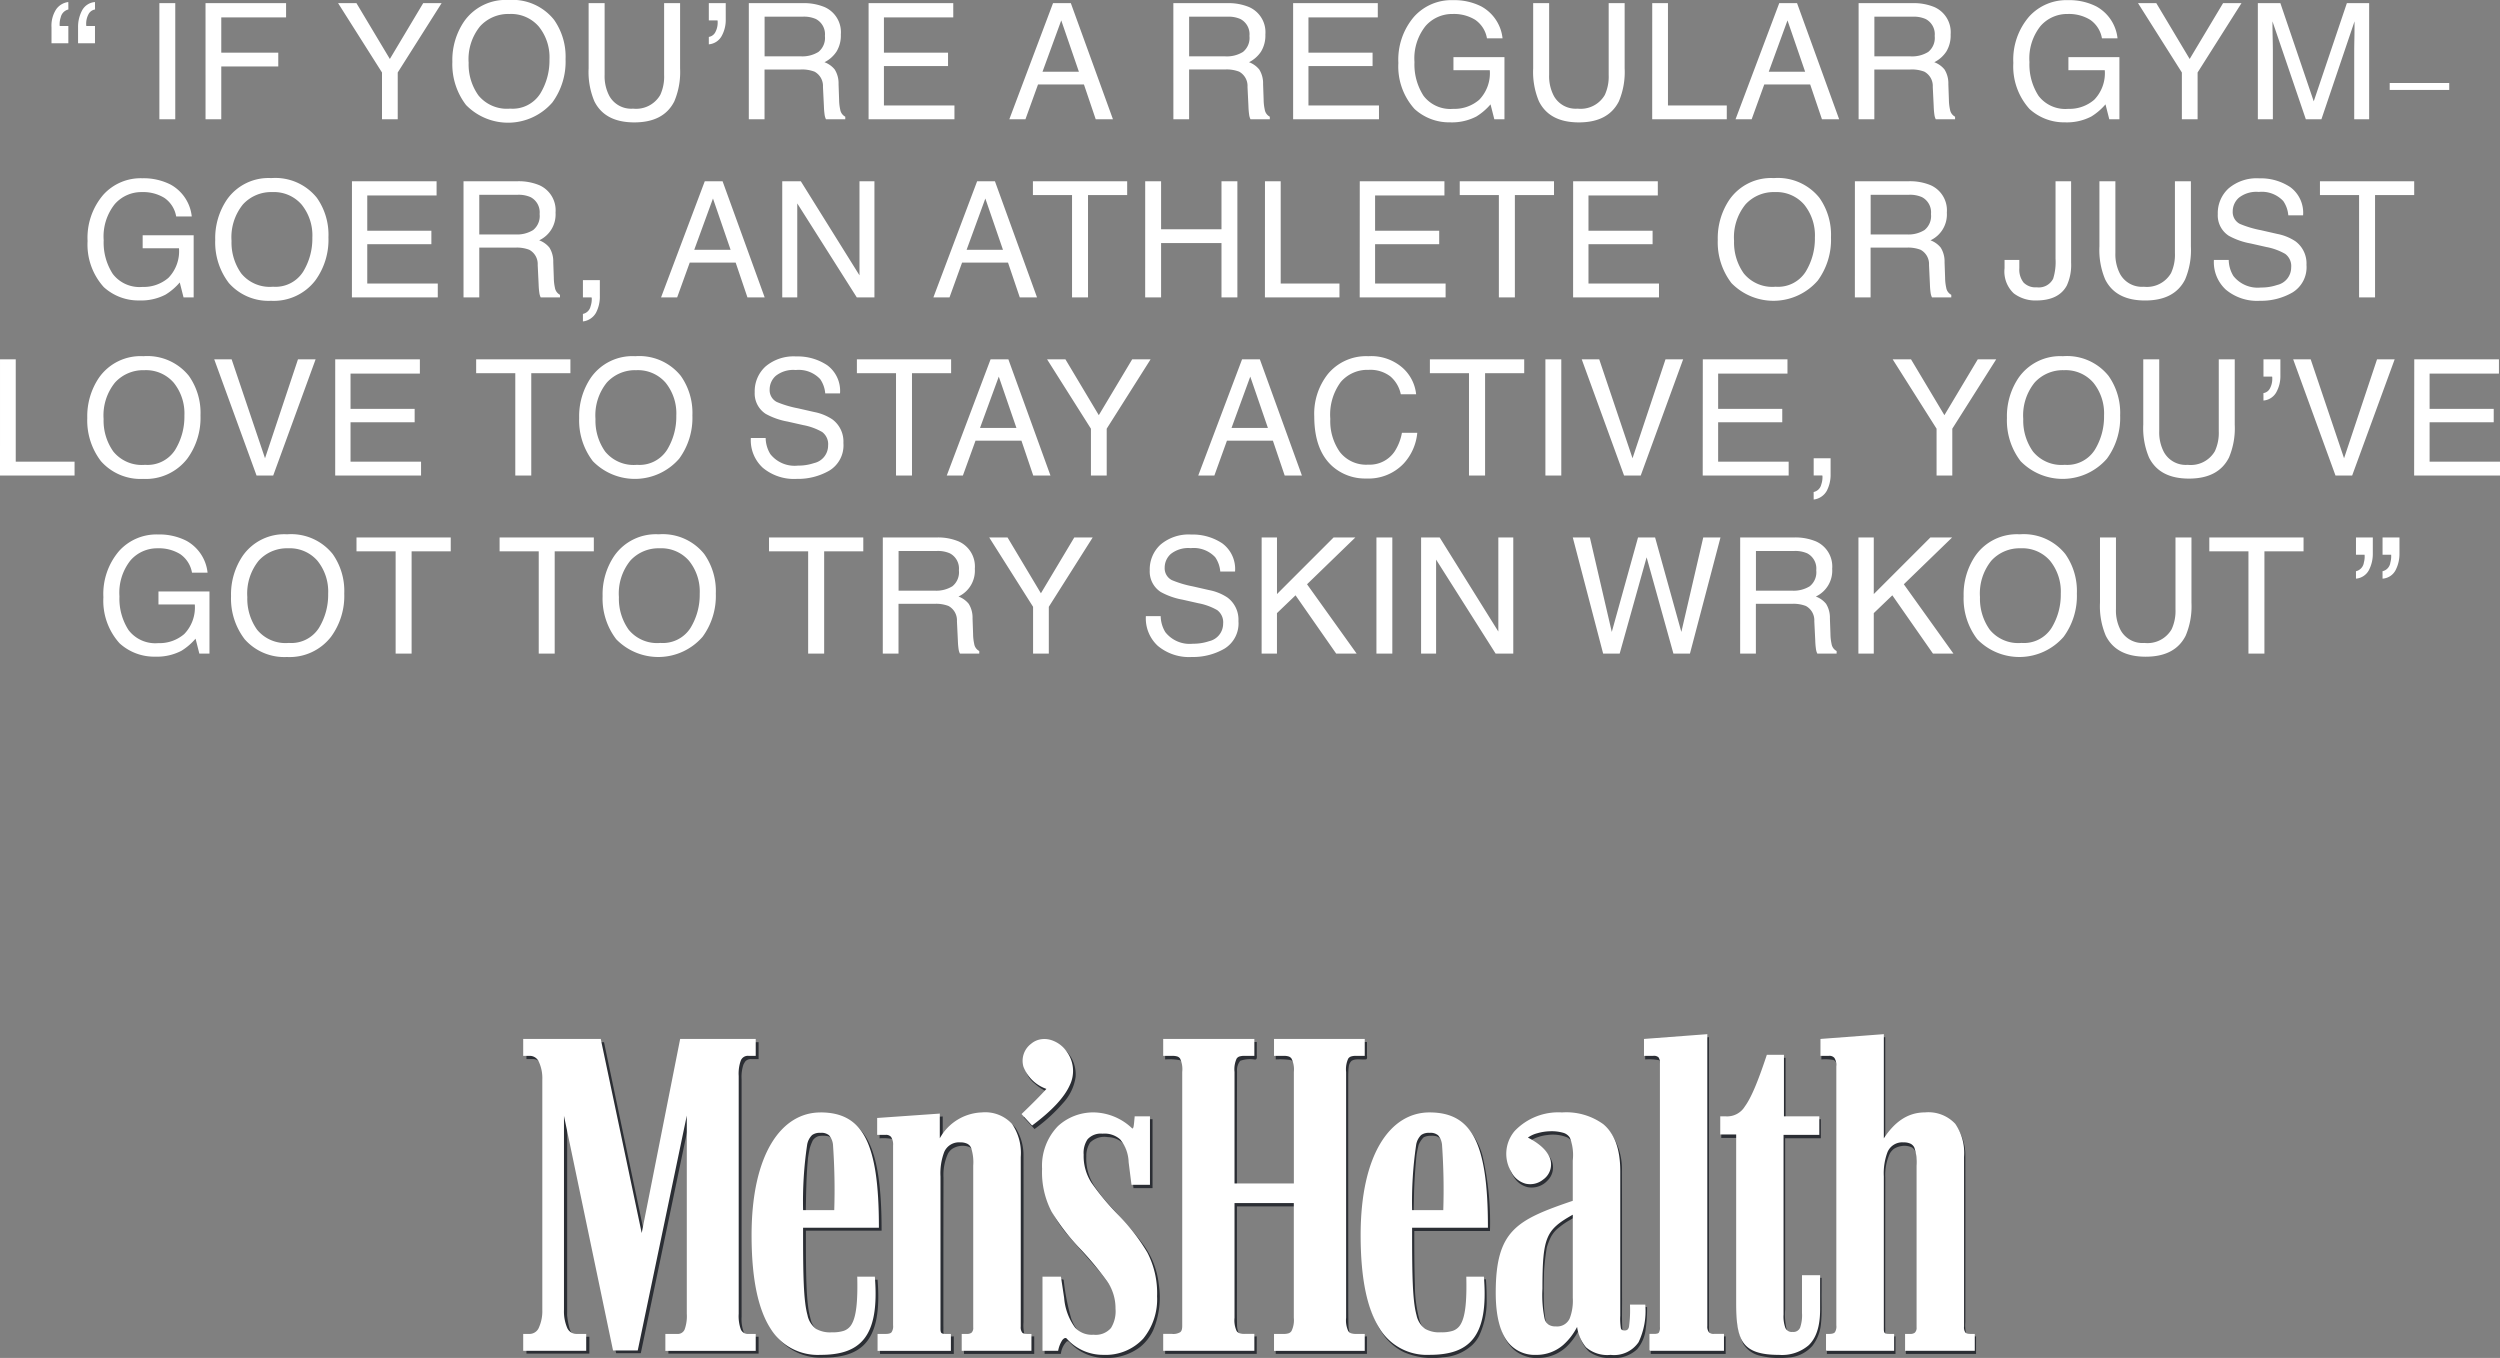
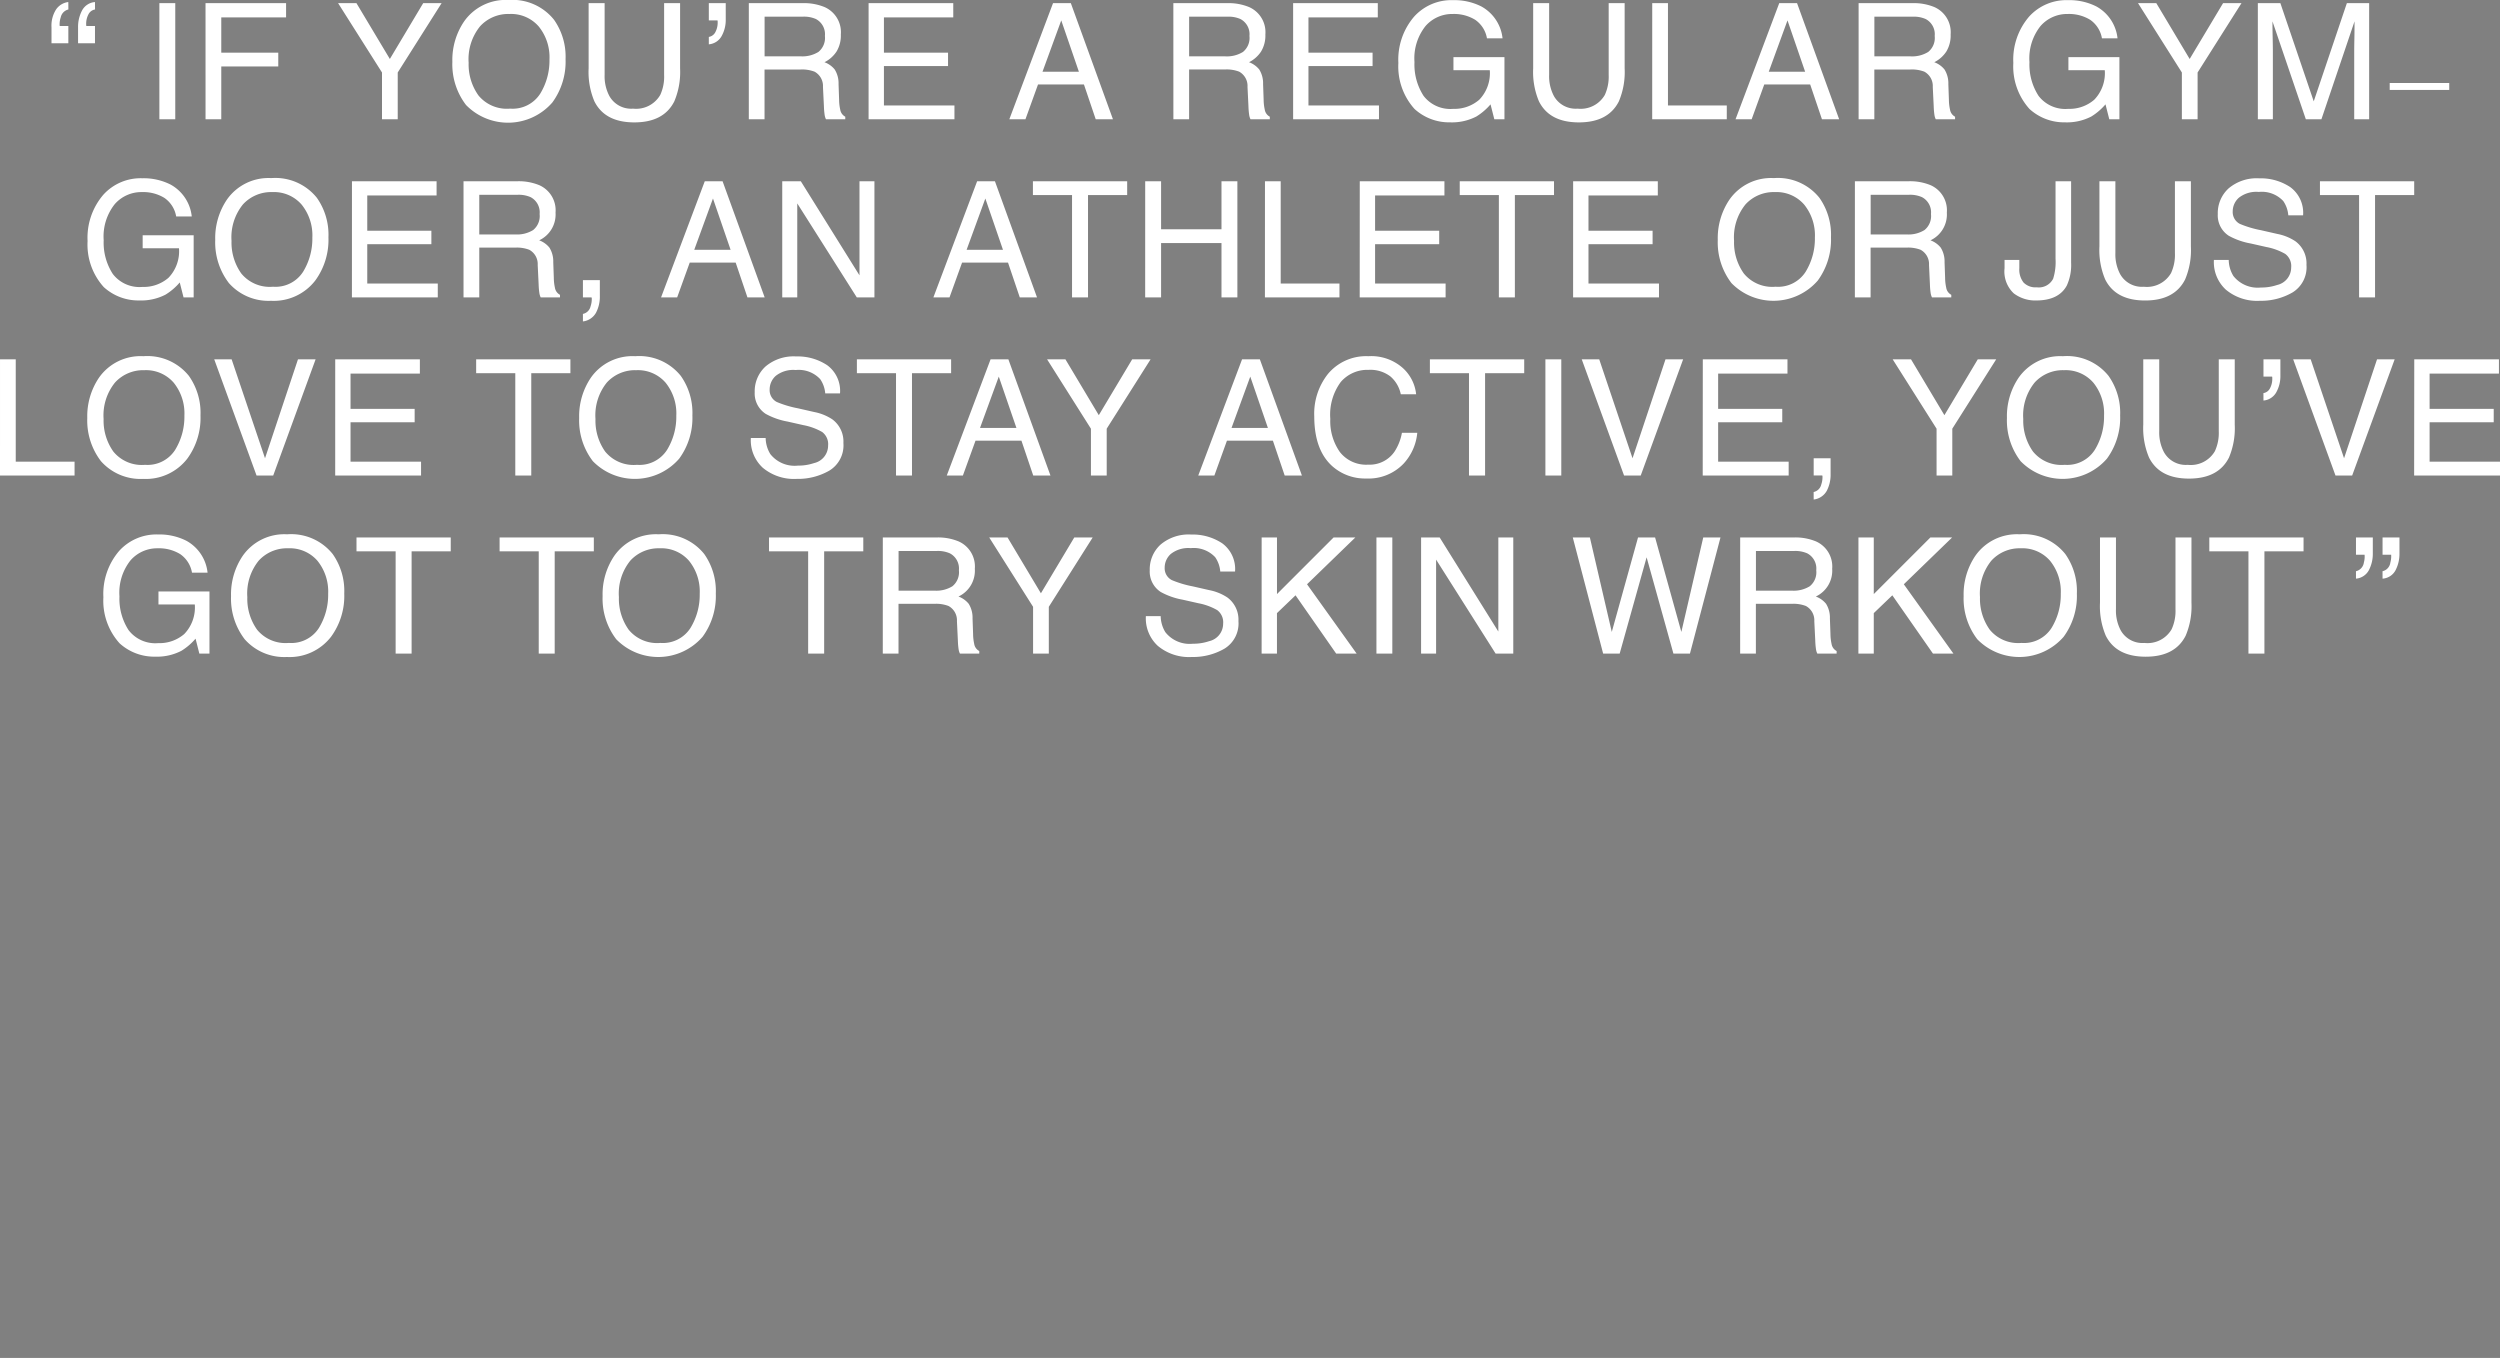
<svg xmlns="http://www.w3.org/2000/svg" viewBox="0 0 308.81 167.736" height="167.736" width="308.81">
  <rect x="0" y="0" width="308.81" height="167.736" fill="#808080" stroke="none" />
  <g transform="translate(1006.856 15738.736)" data-sanitized-data-name="Group 158" data-name="Group 158" id="Group_158">
    <g transform="translate(1650.842 -317.28)" data-sanitized-data-name="Group 153" data-name="Group 153" id="Group_153">
-       <path fill="#2b2e34" transform="translate(-2533.869 -15293.065)" d="M79.488.369c-.087.162-.012.484-.038.708V2.408a9.247,9.247,0,0,1,1.555.054c.44.158.4.7.409,1.082q0,16.2,0,32.4c0,.315-.035.753-.428.8-.28.028-.562,0-.842.014v2.037h9.13V36.751a11.071,11.071,0,0,1-1.606-.049c-.428-.113-.47-.647-.456-1.018V-.212c-2.575.188-5.148.388-7.721.581m21.767,0c-.087.162-.012.484-.038.708V2.408a5.67,5.67,0,0,1,1.456.078c.442.169.5.8.5,1.256q0,16.133,0,32.269a.673.673,0,0,1-.564.715,5.009,5.009,0,0,1-.7.026v2.037h8.352V36.751a2.853,2.853,0,0,1-1.124-.1c-.24-.3-.115-.741-.148-1.105,0-6.16-.009-12.317,0-18.477a6.36,6.36,0,0,1,.569-2.989,1.773,1.773,0,0,1,.513-.59,2.423,2.423,0,0,1,2.26-.235,1.238,1.238,0,0,1,.59.83,19.778,19.778,0,0,1,.151,3.561c0,6.148.007,12.294,0,18.442a.636.636,0,0,1-.6.659c-.27.014-.543,0-.814.007v2.037h8.549V36.751c-.4-.035-.908.118-1.2-.235a4.636,4.636,0,0,1-.122-1.573c0-6.842.007-13.684-.007-20.525a6.05,6.05,0,0,0-1.068-3.573A3.714,3.714,0,0,0,115.666,9.6a5.888,5.888,0,0,0-3.845.346,7.123,7.123,0,0,0-2.448,2.145c-.129.148-.313.5-.4.532V-.212c-2.575.188-5.148.388-7.721.581M-58.772.407v2c.487.035,1.047-.12,1.458.209a1.3,1.3,0,0,1,.414.475,5.156,5.156,0,0,1,.489,2.662q-.007,14.062,0,28.124a4.319,4.319,0,0,1-.626,2.39,1.154,1.154,0,0,1-1.021.482c-.223.024-.548-.049-.71.035v2h7.721V36.751a10.718,10.718,0,0,1-1.58-.049,1.478,1.478,0,0,1-.828-.887,10.762,10.762,0,0,1-.334-3.754V9.6q3.045,14.57,6.091,29.14h3.013Q-41.659,24.119-38.6,9.5q-.007,12.591,0,25.182a2.563,2.563,0,0,1-.576,1.9,1.38,1.38,0,0,1-.84.174h-1.223v2.037h11.092V36.751c-.494-.045-1.054.122-1.489-.174a1.6,1.6,0,0,1-.539-1.131c-.136-1.148-.045-2.3-.073-3.457q.007-13.755.007-27.513a2.616,2.616,0,0,1,.588-1.9,1.657,1.657,0,0,1,.957-.172c.2-.049.637.141.548-.2V.369h-9.276Q-41.789,12.385-44.181,24.4-46.707,12.384-49.235.369h-9.537Zm78.926,0v2a7.177,7.177,0,0,1,1.729.089c.52.183.562.807.6,1.294.033,2.3,0,4.61.014,6.915q0,12.6,0,25.194a.756.756,0,0,1-.651.8,13.1,13.1,0,0,1-1.693.049v2.037H31.347V36.751a9.272,9.272,0,0,1-1.79-.075c-.494-.158-.6-.769-.637-1.242-.042-1.879-.007-3.761-.019-5.64V20.567h7.364c0,4.878.009,9.758-.007,14.636-.035.506-.075,1.148-.562,1.423a5.3,5.3,0,0,1-1.705.125c-.315-.075-.118.362-.172.55v1.486H44.96V36.751a6.05,6.05,0,0,1-1.715-.108c-.529-.249-.557-.929-.576-1.444-.042-1.945-.007-3.892-.019-5.84q0-12.528,0-25.057c.033-.574-.028-1.329.44-1.71.513-.308,1.143-.141,1.71-.183.3.049.1-.4.155-.59V.369H33.818V2.408a9.038,9.038,0,0,1,1.766.073c.5.148.626.776.659,1.258.047,1.437.007,2.879.021,4.318V18.194H28.9c0-4.746-.009-9.492.007-14.241a2.12,2.12,0,0,1,.339-1.287c.466-.4,1.129-.216,1.691-.259.275.033.508.026.409-.315V.369H20.154ZM5.207.393A2.642,2.642,0,0,0,3.4,1.418a2.5,2.5,0,0,0-.562,1.251A3.027,3.027,0,0,0,3.9,5.287,5.912,5.912,0,0,0,5.776,6.5C4.8,7.587,3.744,8.6,2.7,9.622c.426.456.844.917,1.272,1.371A20.709,20.709,0,0,0,7.43,7.827,5.988,5.988,0,0,0,8.97,4.638,4.134,4.134,0,0,0,7.406,1.086,3.176,3.176,0,0,0,6.244.5a2.869,2.869,0,0,0-1.037-.1M94.585,2.359a35.566,35.566,0,0,1-2.2,5.522,4.777,4.777,0,0,1-1.218,1.555,2.912,2.912,0,0,1-2,.482c-.353-.1-.339.158-.315.433v1.755h1.964c0,7.251-.007,14.5.007,21.753a8.6,8.6,0,0,0,.656,3.556,2.95,2.95,0,0,0,1.7,1.463,9.615,9.615,0,0,0,3.848.355,4.227,4.227,0,0,0,2.886-1.338,4.345,4.345,0,0,0,1.007-2.121,21.634,21.634,0,0,0,.2-4.276V29.512H98.946c-.014,1.785.026,3.57-.024,5.355-.052.534-.082,1.211-.6,1.512a1.1,1.1,0,0,1-1.5-.383,7.967,7.967,0,0,1-.221-2.644v-21.2h4.41V9.918H96.66V2.333H94.6ZM-22.588,9.45a6.375,6.375,0,0,0-4.219,2.006,9.73,9.73,0,0,0-1.943,2.858,21.838,21.838,0,0,0-1.769,7.747,38.467,38.467,0,0,0,.468,9.2,13.828,13.828,0,0,0,1.95,5.075,6.994,6.994,0,0,0,2.3,2.1,8.131,8.131,0,0,0,4.417.83,6.976,6.976,0,0,0,3.775-1.127,4.888,4.888,0,0,0,1.472-1.86,11.624,11.624,0,0,0,.769-4.892c-.007-.56-.04-1.117-.08-1.672h-2.126a22.74,22.74,0,0,1-.27,4.68,3,3,0,0,1-.976,1.766,2.853,2.853,0,0,1-1.442.393,4.142,4.142,0,0,1-2.524-.477,2.6,2.6,0,0,1-.821-1.185,17.206,17.206,0,0,1-.642-4.9c-.071-2.124-.054-4.252-.056-6.378h9.351a42.915,42.915,0,0,0-.569-7.648,10.457,10.457,0,0,0-1.8-4.509,5.1,5.1,0,0,0-2.159-1.588,7.886,7.886,0,0,0-3.1-.412m19.926,0a5.4,5.4,0,0,0-3.429,1.583A8.624,8.624,0,0,0-7.456,12.66V9.584c-2.552.172-5.106.36-7.658.532v2.039a9.3,9.3,0,0,1,1.381.042c.445.125.567.663.572,1.094.028,2.477,0,4.956.012,7.432,0,5.045.009,10.092-.009,15.137,0,.365-.118.8-.51.851a10.6,10.6,0,0,1-1.395.04v2.037h8.98V36.751a2.861,2.861,0,0,1-1.124-.1c-.247-.346-.111-.821-.148-1.225,0-6.117-.009-12.237.007-18.357a6.235,6.235,0,0,1,.574-2.987,2.047,2.047,0,0,1,.506-.6,2.423,2.423,0,0,1,1.04-.376,1.713,1.713,0,0,1,1.555.437,4.238,4.238,0,0,1,.409,2.274c0,6.757.007,13.517,0,20.274a.628.628,0,0,1-.564.651c-.282.028-.569,0-.851.014v2.037H3.859V36.751c-.4-.035-.908.118-1.2-.235a4.636,4.636,0,0,1-.125-1.573c0-6.842.009-13.684,0-20.525a6.036,6.036,0,0,0-1.07-3.573A3.58,3.58,0,0,0-.416,9.662,7.01,7.01,0,0,0-2.662,9.45m13.712.012a5.952,5.952,0,0,0-5.487,4.379,11.318,11.318,0,0,0-.226,4.48A9.889,9.889,0,0,0,7.326,23.1c1.108,1.5,2.411,2.855,3.62,4.283.564.647,1.15,1.282,1.642,1.954A7.2,7.2,0,0,1,14.182,32.5a6.275,6.275,0,0,1-.146,2.9,1.877,1.877,0,0,1-.753,1.011,3.657,3.657,0,0,1-2.47.386,2.592,2.592,0,0,1-1.305-.59,3.524,3.524,0,0,1-.913-1.3,22.334,22.334,0,0,1-1.082-5.1c-.04-.228-.442-.052-.64-.106H5.268v9.078H7.159a2.6,2.6,0,0,1,.724-1.5c.261-.223.473.136.649.3a5.853,5.853,0,0,0,4.118,1.7,6.731,6.731,0,0,0,4.3-1.317,5.978,5.978,0,0,0,1.733-2.321,10.669,10.669,0,0,0,.541-5.48,10.089,10.089,0,0,0-1.853-4.739c-1.508-2.086-3.375-3.888-5.031-5.856a11.558,11.558,0,0,1-1.508-2.248,6.386,6.386,0,0,1-.47-3.582,1.94,1.94,0,0,1,.731-1.319,3.519,3.519,0,0,1,2.587-.308,2.472,2.472,0,0,1,1.256.715,2.834,2.834,0,0,1,.3.442,8.332,8.332,0,0,1,.774,3.217c.073.614.16,1.225.226,1.839h2.225v-8.4h-1.83A4.577,4.577,0,0,1,16.4,11.4c-.186.038-.292-.23-.447-.306a7.484,7.484,0,0,0-1.15-.8,6.348,6.348,0,0,0-3.754-.833M52.521,9.45a6.348,6.348,0,0,0-4.1,1.889,11.858,11.858,0,0,0-2.886,5.155,29.274,29.274,0,0,0-1.025,8.526,33.56,33.56,0,0,0,.659,6.722,13.079,13.079,0,0,0,1.8,4.511,6.626,6.626,0,0,0,3.42,2.637,9.752,9.752,0,0,0,4.443.256,5.373,5.373,0,0,0,3.114-1.4,5.508,5.508,0,0,0,1.489-2.836,17.215,17.215,0,0,0,.233-5.2H57.535a22.364,22.364,0,0,1-.242,4.539,3.237,3.237,0,0,1-.868,1.8,3.852,3.852,0,0,1-2.672.489,2.494,2.494,0,0,1-1.8-.833,4.611,4.611,0,0,1-.741-1.905,28.82,28.82,0,0,1-.367-4.365c-.042-1.94-.04-3.883-.038-5.826h9.351a42.914,42.914,0,0,0-.569-7.648,10.416,10.416,0,0,0-1.8-4.509,5.1,5.1,0,0,0-2.159-1.588,7.849,7.849,0,0,0-3.1-.412m16.282,0a7.946,7.946,0,0,0-4.572,1.531,5.3,5.3,0,0,0-1.395,1.764,4.486,4.486,0,0,0,.285,4.062,3.3,3.3,0,0,0,1.061,1.117,2.425,2.425,0,0,0,2.284.056,2.856,2.856,0,0,0,1.249-1.169,2.413,2.413,0,0,0-.5-2.707,6.649,6.649,0,0,0-2.157-1.6,5.122,5.122,0,0,1,2.46-.769,4.444,4.444,0,0,1,2.291.322,1.368,1.368,0,0,1,.651.793,12.192,12.192,0,0,1,.207,3.208v4.266a36.157,36.157,0,0,0-5.019,1.987A7.828,7.828,0,0,0,62.4,25.2a11.652,11.652,0,0,0-1.2,5.221,15.673,15.673,0,0,0,.588,5.649,5.091,5.091,0,0,0,1.376,2.171,4.322,4.322,0,0,0,3.283,1.025,4.95,4.95,0,0,0,3.145-1.319,7.831,7.831,0,0,0,1.595-2.121,5.829,5.829,0,0,0,.891,2.284,2.96,2.96,0,0,0,1.816,1.044,6.443,6.443,0,0,0,3.58-.273,3.274,3.274,0,0,0,1.693-2.131,13.361,13.361,0,0,0,.4-3.617H77.722a14.371,14.371,0,0,1-.151,2.792c-.075.393-.562.477-.875.332-.273-.275-.183-.71-.219-1.065-.014-6.268.007-12.536-.009-18.8a7.948,7.948,0,0,0-1.378-4.8,5.165,5.165,0,0,0-1.919-1.468A9.944,9.944,0,0,0,68.8,9.45m-90.947,2.458a1.257,1.257,0,0,1,1.3.607,5.549,5.549,0,0,1,.381,2.14c.092,2.274.038,4.551.052,6.825H-24.3c.047-2.2.052-4.4.261-6.59a6.076,6.076,0,0,1,.614-2.422,1.317,1.317,0,0,1,1.286-.56m75.109,0a1.257,1.257,0,0,1,1.3.607,7.6,7.6,0,0,1,.412,2.8c.045,2.056.012,4.111.021,6.164H50.8a70.309,70.309,0,0,1,.365-7.383,3.044,3.044,0,0,1,.858-2,1.868,1.868,0,0,1,.938-.186m17.7,20.382a5.64,5.64,0,0,1-.437,2.613,1.648,1.648,0,0,1-1.16.873,2.184,2.184,0,0,1-1.418-.148,1.618,1.618,0,0,1-.569-.969,17.091,17.091,0,0,1-.209-3.272,27.873,27.873,0,0,1,.362-5.635,4.855,4.855,0,0,1,.774-1.762,3.56,3.56,0,0,1,.762-.776,8.742,8.742,0,0,1,1.239-.854c.221-.125.437-.256.656-.383ZM52.657,11.783a1.432,1.432,0,0,0-1.336,1.075,16.588,16.588,0,0,0-.529,4.015c-.08,1.559-.1,3.126-.125,4.683v.061h4.163v-.061c-.014-2.136.038-4.273-.024-6.411a6.665,6.665,0,0,0-.482-2.8v-.014a1.14,1.14,0,0,0-.755-.506,3.144,3.144,0,0,0-.913-.038m0,.125a3.042,3.042,0,0,1,.889.038,1.021,1.021,0,0,1,.68.456,6.745,6.745,0,0,1,.456,2.754c.061,2.112.012,4.222.026,6.338H50.792c.024-1.538.045-3.074.122-4.607a16.529,16.529,0,0,1,.52-3.979l.012-.012a1.3,1.3,0,0,1,1.211-.988M5.207.331A2.706,2.706,0,0,0,3.354,1.383a2.531,2.531,0,0,0-.581,1.3,3.14,3.14,0,0,0,1.2,2.768A5.871,5.871,0,0,0,5.663,6.522c-.955,1.063-1.99,2.049-3.013,3.05l-.038.049.038.038c.426.454.844.915,1.272,1.371l.035.049.049-.038A20.757,20.757,0,0,0,7.479,7.867,6.017,6.017,0,0,0,9.036,4.643,4.191,4.191,0,0,0,7.444,1.037,3.266,3.266,0,0,0,6.256.43a2.868,2.868,0,0,0-1.049-.1m0,.125a2.854,2.854,0,0,1,1.025.1,3.1,3.1,0,0,1,1.136.581A4.075,4.075,0,0,1,8.914,4.631,5.917,5.917,0,0,1,7.38,7.78a20.461,20.461,0,0,1-3.408,3.126c-.4-.421-.79-.847-1.188-1.272,1.035-1.009,2.077-2.018,3.041-3.1l.061-.061L5.8,6.435A5.848,5.848,0,0,1,4.057,5.348,3.017,3.017,0,0,1,2.909,2.69a2.444,2.444,0,0,1,.543-1.235,2.557,2.557,0,0,1,1.755-1m103.77-.729c-2.575.193-5.148.4-7.721.593h-.038l-.024.038a.686.686,0,0,0-.038.357,2.789,2.789,0,0,1,0,.372V2.469h.061a5.83,5.83,0,0,1,1.432.073.661.661,0,0,1,.36.433,2.139,2.139,0,0,1,.1.642q-.007,16.2,0,32.391a.878.878,0,0,1-.148.445.461.461,0,0,1-.36.212h-.012a4.772,4.772,0,0,1-.691.024h-.061v2.161h8.474V36.688h-.061a3.167,3.167,0,0,1-1.075-.1.784.784,0,0,1-.136-.468c0-.188.019-.39,0-.581,0-6.16,0-12.31.012-18.47a6.323,6.323,0,0,1,.555-2.963,2.01,2.01,0,0,1,.5-.581,2.337,2.337,0,0,1,.851-.334,2.228,2.228,0,0,1,1.432.174,1.4,1.4,0,0,1,.494.828,5.458,5.458,0,0,1,.113,1.011c.035,2.352,0,4.713.012,7.068q0,6.908-.012,13.811a.686.686,0,0,1-.148.419.472.472,0,0,1-.383.174c-.266.016-.541.007-.816.012h-.061v2.161h8.672V36.688h-.061c-.209-.016-.437.009-.642,0a.637.637,0,0,1-.494-.2s0-.007,0-.012a4.677,4.677,0,0,1-.125-1.531v-.014c0-6.837.014-13.681,0-20.518a6.105,6.105,0,0,0-1.087-3.608,3.76,3.76,0,0,0-2.126-1.258,5.977,5.977,0,0,0-3.89.32,7.074,7.074,0,0,0-2.507,2.176c-.071.082-.151.212-.223.32-.024.035-.04.059-.061.087V-.273Zm-.063.122V12.721l.087-.049a.214.214,0,0,0,.1-.085c.033-.042.075-.106.111-.162.075-.111.153-.228.212-.3a7.023,7.023,0,0,1,2.458-2.15,5.9,5.9,0,0,1,3.817-.308,3.626,3.626,0,0,1,2.051,1.211,5.987,5.987,0,0,1,1.049,3.533c.016,6.842.009,13.691.014,20.532a4.469,4.469,0,0,0,.122,1.592l.012.012a.791.791,0,0,0,.607.261c.2.009.4-.007.581,0v1.914H111.7V36.812c.249,0,.5.014.755,0a.642.642,0,0,0,.482-.235.808.808,0,0,0,.183-.494c.012-4.605,0-9.205,0-13.811-.009-2.354.024-4.713-.012-7.068A5.5,5.5,0,0,0,113,14.168a1.521,1.521,0,0,0-.532-.9h-.012a2.318,2.318,0,0,0-1.519-.212s-.009,0-.012,0a2.538,2.538,0,0,0-.9.372,2.238,2.238,0,0,0-.532.616,6.455,6.455,0,0,0-.581,3.027c-.014,6.16,0,12.31,0,18.47v.012c.016.172,0,.369,0,.569a.912.912,0,0,0,.162.567l.012.014.012.012a2.463,2.463,0,0,0,1.087.1v1.914h-8.227V36.812a3.942,3.942,0,0,0,.642-.026h.014a.628.628,0,0,0,.456-.259,1,1,0,0,0,.16-.52q.018-16.193,0-32.391a2.158,2.158,0,0,0-.1-.691.752.752,0,0,0-.433-.494,4.926,4.926,0,0,0-1.421-.087V1.086a2.8,2.8,0,0,0,0-.372.761.761,0,0,1,.038-.27c2.533-.2,5.066-.4,7.6-.6M87.21-.273c-2.575.193-5.148.4-7.721.593h-.038l-.024.038a.686.686,0,0,0-.038.357,2.79,2.79,0,0,1,0,.372V2.469h.061a6.409,6.409,0,0,1,1.632.1s.007,0,.012,0a.76.76,0,0,1,.247.555c.019.223,0,.468.012.691v.014q0,16.052,0,32.106v.012a1.212,1.212,0,0,1-.061.47.372.372,0,0,1-.322.259,6.847,6.847,0,0,1-.828.026h-.061v2.147h9.252V36.688h-.061a10.807,10.807,0,0,1-1.595-.049.512.512,0,0,1-.346-.4,2.286,2.286,0,0,1-.061-.6V-.273Zm-.061.122V35.639a2.184,2.184,0,0,0,.061.642.669.669,0,0,0,.445.482,9.348,9.348,0,0,0,1.557.049v1.914H80.206v-1.9A6.39,6.39,0,0,0,81,36.8a.489.489,0,0,0,.407-.334,1.407,1.407,0,0,0,.075-.532q.014-16.059,0-32.12c-.014-.212.009-.459-.014-.7a.873.873,0,0,0-.308-.654l-.012-.014a5.623,5.623,0,0,0-1.632-.1V1.086a2.8,2.8,0,0,0,0-.372.819.819,0,0,1,.038-.27c2.533-.2,5.066-.4,7.6-.6M20.093.32v2.15h.061a7.147,7.147,0,0,1,1.705.087.665.665,0,0,1,.421.419,2.608,2.608,0,0,1,.136.656v.012c.071,1.663.019,3.333.035,5q0,13.551,0,27.1a1.2,1.2,0,0,1-.122.581.535.535,0,0,1-.445.3,11.079,11.079,0,0,1-1.731.061h-.061v2.161H31.408V36.688h-.061a9.726,9.726,0,0,1-1.766-.073.741.741,0,0,1-.456-.482,2.514,2.514,0,0,1-.148-.741c-.038-2.063,0-4.125-.014-6.19V20.629H36.2c0,4.854,0,9.711-.012,14.566v.012a3.794,3.794,0,0,1-.1.778.971.971,0,0,1-.419.581,4.894,4.894,0,0,1-1.62.122h-.024a.24.24,0,0,0-.209.026.216.216,0,0,0-.075.172c-.007.129.028.282.012.36v1.6H45.023V36.688H44.96a6.156,6.156,0,0,1-1.691-.1.845.845,0,0,1-.445-.581,3.409,3.409,0,0,1-.087-.814c-.045-1.945-.014-3.885-.026-5.83,0-8.349-.009-16.706,0-25.053V4.3c.016-.287.016-.619.063-.913a1.14,1.14,0,0,1,.357-.743c.48-.289,1.089-.132,1.668-.172h.012a.2.2,0,0,0,.1,0A.171.171,0,0,0,45,2.394a.333.333,0,0,0,.038-.2c0-.068-.007-.143-.012-.209a.434.434,0,0,1,0-.148V.32H33.755v2.15h.064a9.434,9.434,0,0,1,1.74.073.725.725,0,0,1,.47.459,2.441,2.441,0,0,1,.148.741c.049,1.435.012,2.869.024,4.311v10.08H28.962c0-4.723,0-9.448.014-14.17V3.951a1.8,1.8,0,0,1,.4-1.31,3.67,3.67,0,0,1,1.668-.172h.024a.37.37,0,0,0,.212.012.2.2,0,0,0,.122-.136.969.969,0,0,0,.012-.369V.32H20.154Zm.125.125H31.285V1.975a1.2,1.2,0,0,1-.012.334.066.066,0,0,1-.049.049.251.251,0,0,1-.148-.014H31.05a3.744,3.744,0,0,0-1.755.2,1.883,1.883,0,0,0-.456,1.409c-.016,4.749,0,9.5,0,14.243v.064h7.486V8.053c-.014-1.437.024-2.869-.026-4.311V3.73a2.421,2.421,0,0,0-.16-.778A.844.844,0,0,0,35.6,2.42h-.012a8.168,8.168,0,0,0-1.705-.075V.444H44.9V1.816A.475.475,0,0,0,44.887,2c0,.071.021.151.024.212a.235.235,0,0,1-.012.122c0,.009-.014.009-.024.012a.111.111,0,0,1-.063,0H44.8a3.7,3.7,0,0,0-1.743.2,1.3,1.3,0,0,0-.407.828c-.049.315-.045.642-.061.927-.012,8.354,0,16.713,0,25.067.012,1.945-.031,3.895.012,5.842a3.533,3.533,0,0,0,.1.828,1.014,1.014,0,0,0,.52.668,5.483,5.483,0,0,0,1.679.111v1.914H33.88v-1.47a2.847,2.847,0,0,0-.012-.357.125.125,0,0,1,.035-.087c.012-.009.035-.024.113,0h.024a4.864,4.864,0,0,0,1.682-.125l.012-.012a1.031,1.031,0,0,0,.468-.654,3.778,3.778,0,0,0,.125-.816c.016-4.878,0-9.761,0-14.638v-.061H28.839v8.7c.009,2.063-.026,4.125.012,6.19V35.4a2.708,2.708,0,0,0,.148.778.866.866,0,0,0,.532.555h.012a8.049,8.049,0,0,0,1.743.075v1.914H20.217V36.812a10.074,10.074,0,0,0,1.679-.061c.007,0,0-.012.012-.014a.665.665,0,0,0,.532-.346,1.283,1.283,0,0,0,.136-.642q.011-13.551,0-27.1c-.019-1.67.035-3.34-.038-5.014a2.645,2.645,0,0,0-.148-.706.8.8,0,0,0-.494-.494,6.318,6.318,0,0,0-1.679-.087ZM-58.8.346V2.432h.851a1.238,1.238,0,0,1,1.1.778,4.84,4.84,0,0,1,.407,2.15v28.4a4.929,4.929,0,0,1-.407,2.15,1.249,1.249,0,0,1-1.1.816H-58.8v2.089h7.771V36.725h-1.237a1.23,1.23,0,0,1-1.136-.816,5.193,5.193,0,0,1-.369-2.15V9.831l6.04,28.884.012.049h3.039l.014-.049L-38.623,9.8V34.242a4.853,4.853,0,0,1-.259,1.914.912.912,0,0,1-.938.569h-1.446v2.089h11.143V36.725h-.889a.93.93,0,0,1-.953-.569,4.853,4.853,0,0,1-.259-1.914V4.915a4.8,4.8,0,0,1,.259-1.9.939.939,0,0,1,.953-.581h.889V.346h-9.314l-.014.061-4.73,23.879L-49.21.393l-.012-.047h-9.5Zm.136.134h9.34l5.075,24.14.125-.014v-.024L-39.338.48h9.09v1.83h-.764a1.074,1.074,0,0,0-1.063.642,4.877,4.877,0,0,0-.273,1.964V34.242a4.869,4.869,0,0,0,.273,1.964,1.081,1.081,0,0,0,1.063.656h.764v1.827H-41.131V36.862h1.31a1.062,1.062,0,0,0,1.049-.656,4.834,4.834,0,0,0,.285-1.964V9.128h-.061l-.064-.012v.012h-.012v.049L-44.776,38.64h-2.841l-6.15-29.413V9.215l-.064.012h-.061V33.759a5.248,5.248,0,0,0,.383,2.2,1.383,1.383,0,0,0,1.247.9h1.112v1.827h-7.51V36.862h.715a1.4,1.4,0,0,0,1.211-.9,5.023,5.023,0,0,0,.421-2.2V5.36a4.871,4.871,0,0,0-.421-2.2,1.376,1.376,0,0,0-1.211-.851h-.715ZM94.559,2.272l-.026.038-.012.024a34.882,34.882,0,0,1-2.26,5.659,4.615,4.615,0,0,1-1.136,1.395,3,3,0,0,1-2.063.47h-.014a.21.21,0,0,0-.209.038.284.284,0,0,0-.061.2c0,.068.007.132.012.2a.594.594,0,0,1,0,.16v1.717h1.964c0,7.23-.014,14.462,0,21.692a8.258,8.258,0,0,0,.778,3.805h.012a3.265,3.265,0,0,0,1.9,1.371,10.308,10.308,0,0,0,3.707.247h.012a4.268,4.268,0,0,0,2.879-1.432A5.233,5.233,0,0,0,101.1,35.18c.155-1.369.059-2.747.085-4.114V29.448h-2.3v.064c-.012,1.785.026,3.566-.024,5.348a4.757,4.757,0,0,1-.125.828,1.029,1.029,0,0,1-.433.63,1.246,1.246,0,0,1-.8.111.812.812,0,0,1-.6-.456,7.95,7.95,0,0,1-.223-2.62V12.216h4.41V9.857h-4.36V2.272H94.6Zm.087.122H96.6V9.979h4.36v2.114h-4.41V33.353a7.876,7.876,0,0,0,.221,2.669.953.953,0,0,0,.706.529,1.323,1.323,0,0,0,.877-.111v-.012h.012a1.122,1.122,0,0,0,.494-.7,4.878,4.878,0,0,0,.122-.854c.052-1.764.014-3.535.026-5.3h2.051v1.493c-.028,1.374.068,2.735-.087,4.09a5.172,5.172,0,0,1-1.025,2.618,4.175,4.175,0,0,1-2.792,1.385h-.012a10.274,10.274,0,0,1-3.657-.247h-.012a3.13,3.13,0,0,1-1.83-1.31,8.164,8.164,0,0,1-.753-3.744q-.021-10.877-.012-21.753v-.061H88.915V10.475a.812.812,0,0,0,0-.2c-.007-.068-.014-.129-.014-.183a.2.2,0,0,1,.026-.113c.009-.009.038-.019.111,0h.012a3.088,3.088,0,0,0,2.15-.494A4.664,4.664,0,0,0,92.36,8.053V8.041a34.952,34.952,0,0,0,2.286-5.647M-2.662,9.386a5.461,5.461,0,0,0-3.446,1.569A8.564,8.564,0,0,0-7.38,12.489V9.523h-.064c-2.557.172-5.113.36-7.67.532h-.064v2.161h.064a5.937,5.937,0,0,1,1.444.075.64.64,0,0,1,.357.43,2.088,2.088,0,0,1,.087.644c.019,5.8.007,11.6.012,17.393-.009,1.75.028,3.5-.012,5.25a.836.836,0,0,1-.148.445.457.457,0,0,1-.357.212h-.012c-.435.052-.873.012-1.322.024h-.064v2.161h9.118V36.688h-.064a3.243,3.243,0,0,1-1.087-.1,1.063,1.063,0,0,1-.136-.555c0-.209.016-.43,0-.642,0,0,0-.009,0-.014,0-6.1,0-12.2.014-18.307a6.312,6.312,0,0,1,.555-2.963,1.822,1.822,0,0,1,.494-.569,2.389,2.389,0,0,1,2.112-.259.988.988,0,0,1,.508.494,2.175,2.175,0,0,1,.221.741c.12,1.167.038,2.352.061,3.533q0,9.024-.012,18.037h.012a.7.7,0,0,1-.16.419.472.472,0,0,1-.369.174c-.27.016-.55.007-.828.012h-.064v2.161H3.923V36.688H3.859c-.209-.016-.435.012-.642,0a.634.634,0,0,1-.494-.2s0-.007,0-.012A4.743,4.743,0,0,1,2.6,34.947v-.014c0-6.837.014-13.681,0-20.518a6.3,6.3,0,0,0-.976-3.471A4.115,4.115,0,0,0-1.562,9.4a6.617,6.617,0,0,0-1.1-.014m0,.125a6.7,6.7,0,0,1,1.087.012l.014.012a3.991,3.991,0,0,1,3.088,1.484v.012a6.114,6.114,0,0,1,.938,3.384q.021,10.263.012,20.532A4.525,4.525,0,0,0,2.6,36.539l.012.012a.783.783,0,0,0,.6.261c.2.009.4-.007.581,0v1.914H-4.626V36.812c.252,0,.508.014.767,0a.643.643,0,0,0,.468-.235.815.815,0,0,0,.186-.482v-.012c.012-6.014,0-12.032,0-18.049-.024-1.174.059-2.354-.061-3.533a2.351,2.351,0,0,0-.235-.79,1.105,1.105,0,0,0-.569-.557,2.533,2.533,0,0,0-2.234.285,1.863,1.863,0,0,0-.52.6,6.43,6.43,0,0,0-.593,3.027c-.016,6.106,0,12.216,0,18.322.016.2,0,.419,0,.642a1.166,1.166,0,0,0,.16.654l.012.014.014.012a2.477,2.477,0,0,0,1.1.1v1.914H-15V36.812a12.37,12.37,0,0,0,1.284-.026.6.6,0,0,0,.456-.259.984.984,0,0,0,.162-.52c.038-1.75,0-3.5.012-5.25,0-5.8.016-11.6,0-17.393a2.233,2.233,0,0,0-.1-.68.78.78,0,0,0-.433-.508,5,5,0,0,0-1.432-.085V10.177c2.517-.167,5.031-.362,7.547-.529v3.236l.111-.186a8.114,8.114,0,0,1,1.371-1.644A5.353,5.353,0,0,1-2.662,9.511m71.478-.125a8.021,8.021,0,0,0-4.622,1.545A5.061,5.061,0,0,0,62.7,12.907h.012a4.575,4.575,0,0,0,.581,4.276,2.71,2.71,0,0,0,1.545,1.061,2.659,2.659,0,0,0,2.507-.828,2.25,2.25,0,0,0,.445-2.557,4.628,4.628,0,0,0-1.668-1.8v-.012a8.146,8.146,0,0,0-.915-.543,5.224,5.224,0,0,1,2.089-.691h.012a4.7,4.7,0,0,1,2.472.3,1.3,1.3,0,0,1,.628.753,12.275,12.275,0,0,1,.2,3.2v4.212a33.137,33.137,0,0,0-5.447,2.234,7.454,7.454,0,0,0-3,3,12.091,12.091,0,0,0-1.014,4.706,16.33,16.33,0,0,0,.569,5.842,5.242,5.242,0,0,0,1.493,2.3,4.411,4.411,0,0,0,3.25.976,5.048,5.048,0,0,0,3.495-1.656,8.076,8.076,0,0,0,1.211-1.7,4.379,4.379,0,0,0,1.3,2.606,4.435,4.435,0,0,0,2.818.767A4.121,4.121,0,0,0,78.4,38.27a4.627,4.627,0,0,0,1.049-2.446,17.84,17.84,0,0,0,.174-2.693v-.064H77.661v.064a17.093,17.093,0,0,1-.125,2.693.49.49,0,0,1-.543.43h-.012a.288.288,0,0,1-.3-.122.536.536,0,0,1-.113-.346c-.078-1.336-.016-2.684-.035-4.027-.007-5.153.007-10.3-.014-15.455a7.907,7.907,0,0,0-1.383-4.758,5.24,5.24,0,0,0-1.94-1.493,9.964,9.964,0,0,0-4.384-.668m0,.125a9.913,9.913,0,0,1,4.335.666,5.078,5.078,0,0,1,1.891,1.446A7.817,7.817,0,0,1,76.4,16.306c.019,5.151.007,10.3.012,15.455.019,1.338-.04,2.681.038,4.027a.668.668,0,0,0,.122.433.468.468,0,0,0,.409.148c.009,0,.014.014.024.012s0-.012,0-.012a.609.609,0,0,0,.656-.52,16.2,16.2,0,0,0,.122-2.655H79.5a17.2,17.2,0,0,1-.172,2.606,4.541,4.541,0,0,1-1.014,2.385H78.3a3.988,3.988,0,0,1-3.027,1.037,4.309,4.309,0,0,1-2.731-.741,4.5,4.5,0,0,1-1.3-2.669l-.038-.172-.087.16a7.888,7.888,0,0,1-1.272,1.8,4.928,4.928,0,0,1-3.41,1.606,4.32,4.32,0,0,1-3.161-.953,5.116,5.116,0,0,1-1.446-2.248,16.11,16.11,0,0,1-.567-5.781,12.052,12.052,0,0,1,1.011-4.669,7.266,7.266,0,0,1,2.94-2.94,33.444,33.444,0,0,1,5.473-2.237l.038-.012V16.045a12.3,12.3,0,0,0-.209-3.224,1.419,1.419,0,0,0-.68-.814v-.012a4.8,4.8,0,0,0-2.545-.31h-.012a5.049,5.049,0,0,0-2.248.767l-.087.061.1.049a8.216,8.216,0,0,1,1,.593,4.564,4.564,0,0,1,1.632,1.755,2.151,2.151,0,0,1-.421,2.422h-.012a2.545,2.545,0,0,1-2.385.79,2.594,2.594,0,0,1-1.47-1.014,4.447,4.447,0,0,1-.569-4.151,4.946,4.946,0,0,1,1.446-1.926,7.889,7.889,0,0,1,4.546-1.519M52.521,9.386a6.49,6.49,0,0,0-4.4,2.176,11.259,11.259,0,0,0-2.359,4.027,27.213,27.213,0,0,0-1.322,9.031,31.107,31.107,0,0,0,1.011,8.474A11.325,11.325,0,0,0,47.208,36.7a6.866,6.866,0,0,0,2.385,1.938,8.875,8.875,0,0,0,4.781.63,5.8,5.8,0,0,0,3.643-1.508,4.326,4.326,0,0,0,.828-1.075,10.017,10.017,0,0,0,.964-4.6c0-.8-.026-1.588-.087-2.383v-.064H57.474v.064a22.429,22.429,0,0,1-.247,4.532A3.164,3.164,0,0,1,56.388,36a3.814,3.814,0,0,1-2.632.47,2.48,2.48,0,0,1-1.705-.741,3.283,3.283,0,0,1-.506-.941,16.577,16.577,0,0,1-.6-4.448c-.073-2.22-.08-4.445-.075-6.67h9.351v-.061a36.225,36.225,0,0,0-.9-9.13v-.012a8.3,8.3,0,0,0-1.693-3.3A5.2,5.2,0,0,0,54.41,9.485a9.072,9.072,0,0,0-1.889-.1m0,.125a8.935,8.935,0,0,1,1.877.1,5.057,5.057,0,0,1,3.126,1.642,8.23,8.23,0,0,1,1.668,3.25s0,.007,0,.012a36.016,36.016,0,0,1,.9,9.031H50.743v.061c-.007,2.244,0,4.487.073,6.731a16.809,16.809,0,0,0,.6,4.5,3.2,3.2,0,0,0,.532.964,2.617,2.617,0,0,0,1.792.8h.012a3.859,3.859,0,0,0,2.7-.506,3.285,3.285,0,0,0,.891-1.827v-.012a22.384,22.384,0,0,0,.247-4.485h2c.056.771.089,1.55.085,2.321a9.907,9.907,0,0,1-.95,4.535,4.248,4.248,0,0,1-.8,1.049h-.012a5.668,5.668,0,0,1-3.558,1.47,8.737,8.737,0,0,1-4.706-.616h-.012a6.754,6.754,0,0,1-2.335-1.9,11.247,11.247,0,0,1-1.729-3.57,30.955,30.955,0,0,1-1.014-8.436,27.122,27.122,0,0,1,1.322-8.982,11.145,11.145,0,0,1,2.324-3.989h.012a6.35,6.35,0,0,1,4.3-2.138M11.9,9.375a7.443,7.443,0,0,0-.854.026s-.007,0-.012,0a6.115,6.115,0,0,0-4.311,2.1,7.035,7.035,0,0,0-1.545,4.215,12.164,12.164,0,0,0,.6,4.718,12.767,12.767,0,0,0,2.4,3.855c1.329,1.585,2.738,3.1,4.064,4.68.289.414.668.849.938,1.3l.012.012a5.811,5.811,0,0,1,1.025,3.645,3.755,3.755,0,0,1-.543,2.063,2.006,2.006,0,0,1-1.087.68A4.49,4.49,0,0,1,10.6,36.7a2.586,2.586,0,0,1-1.432-.915A5.586,5.586,0,0,1,8.5,34.5a27.963,27.963,0,0,1-.938-4.77v-.024l-.038-.026a.708.708,0,0,0-.357-.038,2.789,2.789,0,0,1-.372,0H5.207v9.2h2L7.22,38.8a2.589,2.589,0,0,1,.7-1.47.182.182,0,0,1,.136-.049.308.308,0,0,1,.148.063c.1.071.188.2.285.282a5.9,5.9,0,0,0,4.163,1.719,6.764,6.764,0,0,0,4.337-1.336,5.874,5.874,0,0,0,1.63-2.086,10.465,10.465,0,0,0,.691-5.659,10.209,10.209,0,0,0-1.839-4.817A34.982,34.982,0,0,0,15.151,22.6c-.971-1.094-1.994-2.14-2.914-3.272-.3-.423-.68-.884-.964-1.348a6.156,6.156,0,0,1-.915-3.533,2.975,2.975,0,0,1,.47-1.705,2.525,2.525,0,0,1,2.2-.668,2.691,2.691,0,0,1,1.668.593,1.628,1.628,0,0,1,.407.482,6.626,6.626,0,0,1,.79,2.9c.094.757.2,1.517.285,2.272v.049h2.359V9.857H16.583l-.012.049a6.007,6.007,0,0,1-.2,1.409c-.019.04-.019.035-.024.035a.141.141,0,0,1-.064-.035c-.031-.026-.064-.066-.1-.1a.57.57,0,0,0-.1-.087.028.028,0,0,0-.012-.012A6.933,6.933,0,0,0,11.9,9.375m0,.125A6.788,6.788,0,0,1,16,11.228h.012a.674.674,0,0,1,.073.073,1.279,1.279,0,0,0,.113.113.242.242,0,0,0,.148.061.179.179,0,0,0,.148-.111,5.264,5.264,0,0,0,.183-1.385h1.731v8.279H16.287c-.082-.743-.181-1.472-.27-2.213a6.724,6.724,0,0,0-.8-2.952,1.661,1.661,0,0,0-.445-.52,2.773,2.773,0,0,0-1.74-.616,2.618,2.618,0,0,0-2.3.715,3.078,3.078,0,0,0-.494,1.78,6.216,6.216,0,0,0,.927,3.594c.292.473.677.943.976,1.359.924,1.138,1.945,2.194,2.914,3.286a35.142,35.142,0,0,1,2.31,2.829,10.085,10.085,0,0,1,1.83,4.756,10.392,10.392,0,0,1-.68,5.6,5.738,5.738,0,0,1-1.595,2.037,6.645,6.645,0,0,1-4.262,1.3A5.777,5.777,0,0,1,8.58,37.541v-.014a3.943,3.943,0,0,0-.3-.282.424.424,0,0,0-.212-.087.316.316,0,0,0-.233.073,2.611,2.611,0,0,0-.729,1.5H5.329V29.771H6.8a2.8,2.8,0,0,0,.372,0,.729.729,0,0,1,.285.038,27.065,27.065,0,0,0,.927,4.744,5.537,5.537,0,0,0,.691,1.308,2.7,2.7,0,0,0,1.493.964h.014a4.529,4.529,0,0,0,2.025-.038,2.1,2.1,0,0,0,1.162-.729,3.806,3.806,0,0,0,.567-2.124,5.943,5.943,0,0,0-1.049-3.73c-.28-.463-.668-.905-.95-1.31C11.007,27.3,9.6,25.782,8.272,24.2A12.7,12.7,0,0,1,5.9,20.382a12.019,12.019,0,0,1-.593-4.669,6.882,6.882,0,0,1,1.519-4.128,5.986,5.986,0,0,1,4.224-2.063h.014A7.08,7.08,0,0,1,11.9,9.5m-34.047-.087c-2.4,0-4.52,1.275-6.04,3.805s-2.446,6.3-2.446,11.327c0,5.515.849,9.2,2.333,11.513a6.84,6.84,0,0,0,6.153,3.25c2.408,0,4.245-.524,5.4-1.99s1.616-3.855,1.322-7.585v-.049h-2.185l.012.061c.073,3.13-.153,4.838-.668,5.746a1.784,1.784,0,0,1-.988.851,4.365,4.365,0,0,1-1.47.186,3.481,3.481,0,0,1-1.952-.421,2.77,2.77,0,0,1-1.063-1.7c-.477-1.722-.543-4.756-.543-9.946V23.63h9.351v-.061c0-5.242-.5-8.773-1.653-11.007s-2.975-3.149-5.56-3.149m0,.122c2.557,0,4.311.891,5.447,3.088s1.639,5.687,1.644,10.885H-24.4v.95c0,5.191.054,8.227.543,9.982a2.872,2.872,0,0,0,1.112,1.766,3.6,3.6,0,0,0,2.025.459,4.407,4.407,0,0,0,1.508-.2,1.952,1.952,0,0,0,1.063-.915c.534-.945.748-2.655.677-5.743h1.929c.282,3.674-.181,6.021-1.3,7.437s-2.907,1.938-5.3,1.938A6.7,6.7,0,0,1-28.2,36c-1.463-2.279-2.31-5.948-2.31-11.452,0-5.01.917-8.766,2.423-11.266s3.589-3.744,5.941-3.744m-.308,2.248A1.451,1.451,0,0,0-23.8,12.907a17.382,17.382,0,0,0-.517,4.052c-.075,1.531-.1,3.065-.125,4.6v.061h4.163v-.061c-.014-2.136.038-4.273-.024-6.411a6.665,6.665,0,0,0-.482-2.8v-.014a1.14,1.14,0,0,0-.755-.506,3.144,3.144,0,0,0-.913-.038m0,.125a3.041,3.041,0,0,1,.889.038,1.021,1.021,0,0,1,.68.456,6.745,6.745,0,0,1,.456,2.754c.061,2.112.012,4.222.026,6.338h-3.916c.021-1.512.049-3.027.122-4.535a17.462,17.462,0,0,1,.506-4.015v-.012a1.332,1.332,0,0,1,1.237-1.025M70.8,21.715l-.1.064-.026.012-.038.024a13.054,13.054,0,0,0-1.839,1.2,4.991,4.991,0,0,0-.953.95h-.012A8.044,8.044,0,0,0,66.8,28.1c-.059,1.8-.108,3.617-.014,5.424a4.142,4.142,0,0,0,.459,1.877,1.481,1.481,0,0,0,1.383.555h.012a1.869,1.869,0,0,0,1.545-.715,4.349,4.349,0,0,0,.619-2.411c.012-3.669,0-7.338,0-11Zm-.125.223c0,3.631,0,7.263-.012,10.894a4.239,4.239,0,0,1-.581,2.335,1.758,1.758,0,0,1-1.458.668,1.372,1.372,0,0,1-1.284-.508,4.014,4.014,0,0,1-.421-1.816c-.1-1.8-.059-3.608,0-5.409a7.982,7.982,0,0,1,1.014-4.052s.009-.007.012-.012a5.079,5.079,0,0,1,.927-.927,12.638,12.638,0,0,1,1.8-1.174" data-sanitized-data-name="Path 1081" data-name="Path 1081" id="Path_1081" />
-       <path fill="#fff" transform="translate(-2521.726 -15293.72)" d="M96.725,0l-.061.012-7.7.582L88.9.605v2.08h1.041a.8.8,0,0,1,.681.259A1.717,1.717,0,0,1,90.859,4V35.97a1.348,1.348,0,0,1-.172.853c-.13.151-.358.212-.742.212h-.36v2.028h.064v.061H98v-2.09h-.594c-.313,0-.485-.035-.57-.125s-.111-.254-.111-.544V17.583a7.42,7.42,0,0,1,.457-3.008,1.978,1.978,0,0,1,1.981-1.2,1.932,1.932,0,0,1,.879.172,1.031,1.031,0,0,1,.469.509,5.709,5.709,0,0,1,.261,2.2V36.217a.821.821,0,0,1-.224.669.9.9,0,0,1-.594.148H99.35v2.09h8.61v-2.09h-.506c-.337,0-.539-.047-.655-.174a1.106,1.106,0,0,1-.163-.742V15.183a6.369,6.369,0,0,0-1.088-4.1,4.532,4.532,0,0,0-3.736-1.411c-2.219,0-3.821,1.277-5.086,3.206V.075ZM96.6.137V13.289l.125-.186c1.27-2,2.855-3.3,5.086-3.3a4.393,4.393,0,0,1,3.637,1.373,6.238,6.238,0,0,1,1.065,4.01V36.118a1.2,1.2,0,0,0,.2.829.95.95,0,0,0,.742.21h.384V39H99.472V37.157h.483a1.024,1.024,0,0,0,.681-.172.95.95,0,0,0,.259-.768V16.259a5.747,5.747,0,0,0-.271-2.252,1.171,1.171,0,0,0-.521-.57,2.04,2.04,0,0,0-.94-.186,2.113,2.113,0,0,0-2.092,1.263,7.5,7.5,0,0,0-.471,3.07V36.366a.89.89,0,0,0,.151.631c.123.132.332.16.655.16h.469V39H89.722V37.157h.224a1.048,1.048,0,0,0,.841-.247,1.437,1.437,0,0,0,.21-.94V4a1.79,1.79,0,0,0-.271-1.126.937.937,0,0,0-.78-.311h-.916V.73ZM56.211,36.17c-1.571,0-1.715-1.032-1.715-4.712,0-6.471.441-7.355,3.873-9.27v10.4c0,2.061-.342,3.583-2.158,3.583M-36.839,21.8c.146-8.73.441-9.663,2.207-9.663,1.96,0,1.762,1.128,1.762,9.663Zm2.207,17.753c4.806,0,7.258-2.061,6.667-9.515h-2.057c.144,6.278-.886,6.867-3.19,6.867-3.383,0-3.63-1.767-3.63-12.163v-.883h9.369c0-10.495-2.012-14.123-7.162-14.123-4.759,0-8.436,5.051-8.436,15.1,0,11.034,3.385,14.714,8.438,14.714m34.95,0c4.217,0,6.573-2.846,6.573-7.162,0-4.511-1.569-6.471-4.808-10.054-3.088-3.383-4.264-4.657-4.264-7.454,0-1.618.539-2.648,2.4-2.648s2.942.735,3.284,3.578l.344,2.749H6.007V10.226H4.243c-.1,1.029-.1,1.616-.393,1.468A7.071,7.071,0,0,0-.758,9.736c-3.385,0-6.427,2.156-6.427,6.914,0,4.462,1.522,6.226,4.806,9.955,2.846,3.237,4.266,4.66,4.266,7.305,0,2.111-.587,3.286-2.794,3.286-1.866,0-3.091-.881-3.677-4.61l-.393-2.549H-7.135v9.025h1.814c.2-.933.688-1.816,1.128-1.522A5.9,5.9,0,0,0,.318,39.553m40.281,0c4.806,0,7.258-2.061,6.669-9.515H45.209c.148,6.278-.883,6.867-3.187,6.867-3.385,0-3.63-1.767-3.63-12.163v-.883h9.366c0-10.495-2.009-14.123-7.159-14.123-4.759,0-8.436,5.051-8.436,15.1,0,11.034,3.385,14.714,8.436,14.714m13.159,0c2.9,0,4.318-2.061,5.1-3.531.49,2.254,1.126,3.531,4.12,3.531,3.43,0,4.214-2.061,4.214-6.08H65.434c0,2.893-.1,3.187-.737,3.187-.589,0-.589-.245-.589-1.866V16.945c0-5.741-3.088-7.209-7.159-7.209-5.2,0-8.141,3.628-6.179,7.256a2.469,2.469,0,0,0,3.823.933c1.423-1.079,1.668-3.336-1.96-5.15a5.47,5.47,0,0,1,2.893-.834c2.846,0,2.846,1.032,2.846,3.68v5c-7.063,2.405-9.515,3.727-9.515,11.331,0,5.882,2.254,7.6,4.9,7.6m-81.264-.49h8.926V37.1h-.539c-.638,0-.735-.148-.735-.735V17.583c0-2.405.391-4.269,2.5-4.269,1.522,0,1.67.933,1.67,2.942v19.96c0,.735-.346.883-.886.883h-.537v1.962h8.483V37.1h-.441c-.686,0-.883-.2-.883-.98V15.178c0-3.531-1.274-5.442-4.756-5.442-2.257,0-3.974,1.322-5.249,3.333V9.88l-7.6.539v1.962h.98c.638,0,.982.294.982,1.373V35.972c0,.883-.2,1.128-.982,1.128h-.933ZM78.543,33.127c0,4.662.636,6.427,5.246,6.427,2.992,0,5-1.277,5-5.541v-4.17H86.685v4.61c0,1.717-.245,2.4-1.227,2.4s-1.176-.686-1.176-2.207V12.382h4.412V10.226H84.329v-7.6H82.32c-2.257,6.815-3.286,7.6-5.15,7.6h-.589v2.108h1.962ZM-71.278,39.063h7.654V37.1H-64.8c-1.081,0-1.569-1.277-1.569-3.041V9.489l6.177,29.525h2.945L-51.07,9.392V34.55c0,1.767-.294,2.551-1.277,2.551h-1.373v1.962h11.034V37.1h-.834c-.98,0-1.272-.784-1.272-2.551V5.173c0-1.764.292-2.549,1.272-2.549h.834V.662H-51.9l-4.808,24.229L-61.813.662h-9.465V2.624h.787c.98,0,1.569,1.176,1.569,2.992V34.06c0,1.764-.589,3.044-1.569,3.044h-.787Zm79.052,0H18.905V37.1H17.779c-1.032,0-1.324-.344-1.324-2.061V20.82h7.454V35.04c0,1.717-.344,2.061-1.326,2.061H21.456v1.962H32.54V37.1h-.982c-1.029,0-1.322-.344-1.322-2.061V4.683c0-1.767.292-2.059,1.322-2.059h.982V.662H21.456V2.624h1.126c.982,0,1.326.292,1.326,2.059V18.514H16.455V4.683c0-1.767.292-2.059,1.324-2.059h1.126V.662H7.774V2.624H8.8c1.029,0,1.324.292,1.324,2.059V36.022c0,.834-.294,1.081-1.324,1.081H7.774Zm60.079,0h9.072V37.1H75.747c-.638,0-.883-.245-.883-1.029v-36l-7.7.589v1.96h1.079c.638,0,.883.2.883.982V36.17c0,.735-.1.931-.784.931h-.49Zm21.8,0h8.29V37.1H97.4c-.636,0-.735-.148-.735-.735V17.583c0-2.405.393-4.269,2.5-4.269,1.519,0,1.668.933,1.668,2.942v19.96c0,.735-.344.883-.883.883h-.537v1.962h8.481V37.1h-.441c-.686,0-.881-.2-.881-.98V15.178c0-3.531-1.277-5.442-4.759-5.442-2.254,0-3.873,1.322-5.15,3.333v-13l-7.7.589v1.96h.982c.636,0,.982.294.982,1.373V35.972c0,.883-.2,1.128-.982,1.128h-.294ZM-8.476,11.2c4.9-3.675,5.885-6.422,4.266-8.924C-5.093.907-7.1.024-8.575,1.251-10.342,2.721-9.9,5.319-6.612,6.742-7.2,7.43-8.575,8.8-9.7,9.88ZM38.392,21.8c.148-8.73.441-9.663,2.207-9.663,1.962,0,1.764,1.128,1.764,9.663ZM-14.7,9.675a6.187,6.187,0,0,0-5.185,3.194V9.812l-.075.012-7.6.532h-.061v2.092h1.039a.8.8,0,0,1,.681.259,1.706,1.706,0,0,1,.247,1.053V35.97a1.331,1.331,0,0,1-.186.853c-.13.151-.356.212-.742.212h-.989v2.09h9.058v-2.09h-.608c-.313,0-.485-.035-.568-.125s-.111-.254-.111-.544V17.583a7.42,7.42,0,0,1,.457-3.008,1.977,1.977,0,0,1,1.979-1.2,1.919,1.919,0,0,1,.879.172,1.025,1.025,0,0,1,.471.509,5.765,5.765,0,0,1,.259,2.2V36.217a.82.82,0,0,1-.21.669.942.942,0,0,1-.608.148h-.605v2.09h8.613v-2.09H-9.07c-.337,0-.525-.047-.643-.174a1.111,1.111,0,0,1-.172-.742V15.183a6.383,6.383,0,0,0-1.088-4.1A4.507,4.507,0,0,0-14.7,9.675m0,.125a4.374,4.374,0,0,1,3.626,1.373,6.238,6.238,0,0,1,1.062,4.01V36.118a1.2,1.2,0,0,0,.2.829.95.95,0,0,0,.742.21h.384V39h-8.363V37.157h.481a1.024,1.024,0,0,0,.681-.172.95.95,0,0,0,.261-.768V16.259a5.734,5.734,0,0,0-.261-2.252,1.183,1.183,0,0,0-.532-.57,2.033,2.033,0,0,0-.94-.186,2.11,2.11,0,0,0-2.09,1.263,7.5,7.5,0,0,0-.471,3.07V36.366a.891.891,0,0,0,.148.631c.125.132.332.16.655.16h.471V39h-8.8V37.157h.865a1.048,1.048,0,0,0,.841-.247,1.435,1.435,0,0,0,.212-.94V13.76a1.813,1.813,0,0,0-.273-1.138.927.927,0,0,0-.78-.3h-.914V10.481l7.472-.532v3.34l.125-.186c1.267-2,2.964-3.3,5.2-3.3m-19.934-.125c-2.4,0-4.528,1.279-6.052,3.812s-2.45,6.313-2.45,11.348c0,5.522.85,9.216,2.339,11.531a6.849,6.849,0,0,0,6.163,3.253c2.412,0,4.252-.525,5.406-1.991s1.621-3.863,1.324-7.6v-.064h-2.191l.014.075c.073,3.136-.153,4.843-.669,5.753a1.792,1.792,0,0,1-.989.855,4.38,4.38,0,0,1-1.472.186,3.487,3.487,0,0,1-1.955-.422,2.788,2.788,0,0,1-1.065-1.708c-.478-1.724-.544-4.775-.544-9.972v-.817h9.366v-.061c0-5.253-.5-8.789-1.658-11.025s-2.978-3.157-5.567-3.157m0,.125c2.558,0,4.318.89,5.456,3.093s1.642,5.694,1.647,10.9H-36.9v.94c0,5.2.054,8.238.544,10a2.924,2.924,0,0,0,1.112,1.781,3.614,3.614,0,0,0,2.031.457,4.422,4.422,0,0,0,1.51-.2,1.956,1.956,0,0,0,1.062-.914c.535-.945.749-2.671.681-5.755h1.932c.283,3.682-.181,6.031-1.3,7.449s-2.914,1.932-5.308,1.932A6.7,6.7,0,0,1-40.7,36.3c-1.468-2.283-2.313-5.96-2.313-11.47,0-5.02.919-8.78,2.424-11.286S-36.99,9.8-34.632,9.8m0,2.276a1.7,1.7,0,0,0-1.114.3,2.237,2.237,0,0,0-.655,1.3A48.014,48.014,0,0,0-36.9,21.8v.061H-32.8V21.8a79.536,79.536,0,0,0-.148-8.043,2.226,2.226,0,0,0-.532-1.362,1.6,1.6,0,0,0-1.15-.323m0,.125a1.488,1.488,0,0,1,1.065.3,2.1,2.1,0,0,1,.495,1.274,79.482,79.482,0,0,1,.148,7.97h-3.849a47.7,47.7,0,0,1,.495-8.031,2.165,2.165,0,0,1,.62-1.239,1.558,1.558,0,0,1,1.027-.271M40.6,12.076a1.7,1.7,0,0,0-1.114.3,2.277,2.277,0,0,0-.655,1.312,47.813,47.813,0,0,0-.495,8.118l-.014.061H42.43V21.8a79.535,79.535,0,0,0-.148-8.043,2.226,2.226,0,0,0-.532-1.362,1.6,1.6,0,0,0-1.15-.323m0,.125a1.488,1.488,0,0,1,1.065.3,2.1,2.1,0,0,1,.495,1.274,79.46,79.46,0,0,1,.148,7.97H38.458a47.963,47.963,0,0,1,.495-8.031,2.165,2.165,0,0,1,.62-1.239A1.558,1.558,0,0,1,40.6,12.2M-7.411.643a2.462,2.462,0,0,0-1.2.558,2.628,2.628,0,0,0-.94,2.832A4.728,4.728,0,0,0-6.718,6.768c-.6.695-1.925,2.012-3.03,3.07l-.038.035.038.049,1.225,1.326.035.035.049-.024C-5.981,9.418-4.5,7.8-3.835,6.323a4.022,4.022,0,0,0-.32-4.083A3.682,3.682,0,0,0-6.148.73,2.8,2.8,0,0,0-7.411.643m.026.125a2.686,2.686,0,0,1,1.2.085A3.567,3.567,0,0,1-4.269,2.313a3.875,3.875,0,0,1,.311,3.96c-.645,1.432-2.1,3.018-4.516,4.839l-1.14-1.239C-8.495,8.8-7.154,7.463-6.57,6.78l.064-.061-.075-.038A4.663,4.663,0,0,1-9.428,4a2.487,2.487,0,0,1,.89-2.7A2.377,2.377,0,0,1-7.385.768M74.923,0l-.061.012-7.7.582L67.1.605v2.08h1.138a.867.867,0,0,1,.643.172,1.068,1.068,0,0,1,.186.742V36.168a1.232,1.232,0,0,1-.125.7.383.383,0,0,1-.21.125,1.6,1.6,0,0,1-.4.038h-.558v2.028h.075v.061h9.131v-2.09H75.752a.793.793,0,0,1-.631-.2,1.145,1.145,0,0,1-.2-.768V.075ZM74.8.137V36.069a1.255,1.255,0,0,0,.221.853.915.915,0,0,0,.73.236h1.114V39H67.919V37.157h.422a1.654,1.654,0,0,0,.433-.038.5.5,0,0,0,.271-.172,1.266,1.266,0,0,0,.148-.78V3.6a1.16,1.16,0,0,0-.221-.827.961.961,0,0,0-.73-.212H67.226V.73ZM7.711.594V2.686H8.8a2.16,2.16,0,0,1,.631.073.66.66,0,0,1,.37.273,3.125,3.125,0,0,1,.261,1.644V36.02c0,.41-.066.655-.247.8a1.647,1.647,0,0,1-1.015.212H7.711v2.09H18.971v-2.09h-1.19a1.909,1.909,0,0,1-.617-.075.721.721,0,0,1-.384-.285,3.153,3.153,0,0,1-.259-1.633V20.874h7.324V35.042a3.037,3.037,0,0,1-.285,1.633.7.7,0,0,1-.37.285,1.884,1.884,0,0,1-.608.075H21.4v2.09H32.606v-2.09H31.553a1.9,1.9,0,0,1-.617-.075.693.693,0,0,1-.372-.285,3.179,3.179,0,0,1-.259-1.633V4.676a3.157,3.157,0,0,1,.259-1.644.674.674,0,0,1,.372-.273,2.048,2.048,0,0,1,.617-.073h1.053V.594H21.4V2.686h1.187a2.032,2.032,0,0,1,.608.073.693.693,0,0,1,.37.273,3.02,3.02,0,0,1,.285,1.644V18.448H16.521V4.676a3.157,3.157,0,0,1,.259-1.644.668.668,0,0,1,.37-.273,2.16,2.16,0,0,1,.631-.073h1.19V.594H7.772ZM7.833.73H18.846v1.83H17.781a2.23,2.23,0,0,0-.667.075.8.8,0,0,0-.433.32,3.175,3.175,0,0,0-.285,1.72v13.9H23.97V4.676a3.1,3.1,0,0,0-.3-1.72.848.848,0,0,0-.445-.32,2.1,2.1,0,0,0-.643-.075H21.52V.73H32.481v1.83h-.928a2.148,2.148,0,0,0-.655.075.83.83,0,0,0-.445.32,3.2,3.2,0,0,0-.285,1.72V35.042a3.212,3.212,0,0,0,.285,1.708.867.867,0,0,0,.445.335,2.083,2.083,0,0,0,.655.073h.928V39H21.52V37.157h1.062a2.031,2.031,0,0,0,.643-.073.886.886,0,0,0,.445-.335,3.116,3.116,0,0,0,.3-1.708V20.75H16.4V35.042a3.212,3.212,0,0,0,.285,1.708.839.839,0,0,0,.433.335,2.162,2.162,0,0,0,.667.073h1.065V39H7.833V37.157H8.8a1.7,1.7,0,0,0,1.088-.236,1.085,1.085,0,0,0,.311-.9V4.676a3.145,3.145,0,0,0-.3-1.72.805.805,0,0,0-.431-.32A2.246,2.246,0,0,0,8.8,2.561H7.833ZM-71.344.594V2.686h.853a1.237,1.237,0,0,1,1.1.78,4.841,4.841,0,0,1,.408,2.153V34.064a4.952,4.952,0,0,1-.408,2.153,1.255,1.255,0,0,1-1.1.817h-.853v2.09h7.783v-2.09H-64.8a1.236,1.236,0,0,1-1.138-.817,5.21,5.21,0,0,1-.37-2.153V10.1l6.05,28.929.012.049H-57.2l.014-.049,6.05-28.966V34.547a4.876,4.876,0,0,1-.259,1.918.913.913,0,0,1-.94.57h-1.449v2.09h11.162v-2.09h-.89a.93.93,0,0,1-.954-.57,4.876,4.876,0,0,1-.259-1.918V5.173a4.794,4.794,0,0,1,.259-1.906.941.941,0,0,1,.954-.582h.89V.594h-9.331l-.012.049-4.74,23.93L-61.756.643V.594h-9.515Zm.137.137h9.352l5.086,24.139V24.9h.125V24.87L-51.857.73h9.107v1.83h-.766A1.073,1.073,0,0,0-44.58,3.2a4.89,4.89,0,0,0-.273,1.969V34.547a4.885,4.885,0,0,0,.273,1.967,1.073,1.073,0,0,0,1.065.643h.766V39h-10.9V37.157h1.312a1.058,1.058,0,0,0,1.051-.643A4.849,4.849,0,0,0-51,34.547V9.392h-.061l-.064-.014v.014h-.012v.049L-57.3,38.952h-2.846l-6.16-29.461V9.477l-.064.014h-.061V34.064a5.263,5.263,0,0,0,.384,2.2,1.369,1.369,0,0,0,1.249.89h1.114V39h-7.522V37.157h.716a1.386,1.386,0,0,0,1.213-.89,5.038,5.038,0,0,0,.422-2.2V5.618A4.937,4.937,0,0,0-69.278,3.4a1.372,1.372,0,0,0-1.213-.841h-.716Zm153.48,1.83-.012.038C81.132,6,80.315,7.911,79.552,8.947a2.557,2.557,0,0,1-2.377,1.211H76.52V12.4h1.967V33.124c0,2.332.151,3.953.9,5s2.094,1.5,4.405,1.5a5.055,5.055,0,0,0,3.663-1.2c.893-.867,1.4-2.262,1.4-4.405V29.784H86.617v4.664a4.638,4.638,0,0,1-.236,1.819.892.892,0,0,1-.928.521.846.846,0,0,1-.89-.5,4.136,4.136,0,0,1-.224-1.644v-22.2h4.417v-2.29H84.388v-7.6H82.322Zm.1.125h1.894v7.6h4.368v2.04H84.216V34.646a4.212,4.212,0,0,0,.236,1.708.982.982,0,0,0,1,.556,1.026,1.026,0,0,0,1.039-.582,4.639,4.639,0,0,0,.261-1.88V29.906h1.979v4.108c0,2.123-.5,3.482-1.362,4.318a4.926,4.926,0,0,1-3.576,1.152c-2.3,0-3.585-.433-4.306-1.437s-.879-2.6-.879-4.924V12.273H76.642V10.283h.532A2.706,2.706,0,0,0,79.651,9.02a24.935,24.935,0,0,0,2.721-6.335M56.944,9.675a7.437,7.437,0,0,0-5.814,2.29,4.348,4.348,0,0,0-.422,5.06,2.834,2.834,0,0,0,1.757,1.449,2.532,2.532,0,0,0,2.165-.495,2.285,2.285,0,0,0,.94-2.363c-.214-.933-1.062-1.936-2.808-2.834a3.475,3.475,0,0,1,1.15-.532A6.191,6.191,0,0,1,55.521,12a5.206,5.206,0,0,1,1.635.2,1.407,1.407,0,0,1,.8.62,5.98,5.98,0,0,1,.346,2.8v4.973c-3.5,1.192-5.885,2.111-7.388,3.7s-2.127,3.852-2.127,7.659c0,2.952.565,4.869,1.472,6.05a4.189,4.189,0,0,0,3.5,1.621,5.025,5.025,0,0,0,3.378-1.237,7.68,7.68,0,0,0,1.7-2.214,5.025,5.025,0,0,0,1.1,2.511,4.036,4.036,0,0,0,3.046.94,3.66,3.66,0,0,0,3.451-1.571,9,9,0,0,0,.829-4.577v-.061H65.37v.061a14.632,14.632,0,0,1-.122,2.66.645.645,0,0,1-.2.384.562.562,0,0,1-.346.087.643.643,0,0,1-.311-.061.345.345,0,0,1-.148-.224,7.53,7.53,0,0,1-.073-1.522V16.94c0-2.881-.782-4.7-2.08-5.8a7.786,7.786,0,0,0-5.147-1.461m0,.125a7.7,7.7,0,0,1,5.074,1.435c1.265,1.072,2.028,2.848,2.028,5.706V34.795a7.252,7.252,0,0,0,.075,1.56.476.476,0,0,0,.21.3.735.735,0,0,0,.372.073.683.683,0,0,0,.419-.111.725.725,0,0,0,.247-.445,14.579,14.579,0,0,0,.125-2.636h1.644a8.869,8.869,0,0,1-.815,4.455c-.615,1-1.637,1.5-3.34,1.5a3.914,3.914,0,0,1-2.959-.893,5.117,5.117,0,0,1-1.1-2.584l-.038-.174-.087.16a7.845,7.845,0,0,1-1.743,2.3,4.87,4.87,0,0,1-3.293,1.19,4.052,4.052,0,0,1-3.4-1.56c-.883-1.15-1.435-3.041-1.435-5.977,0-3.793.61-6.007,2.09-7.574s3.845-2.5,7.376-3.7l.038-.012V15.616a5.957,5.957,0,0,0-.36-2.86,1.551,1.551,0,0,0-.879-.667,5.234,5.234,0,0,0-1.67-.212,6.388,6.388,0,0,0-1.644.247,3.532,3.532,0,0,0-1.289.608l-.061.061.075.038c1.8.9,2.636,1.908,2.846,2.808a2.168,2.168,0,0,1-.89,2.24,2.415,2.415,0,0,1-2.068.469,2.689,2.689,0,0,1-1.67-1.385,4.219,4.219,0,0,1,.41-4.924A7.3,7.3,0,0,1,56.944,9.8M40.6,9.675c-2.4,0-4.528,1.279-6.052,3.812S32.1,19.8,32.1,24.834c0,5.522.85,9.216,2.339,11.531A6.849,6.849,0,0,0,40.6,39.619c2.412,0,4.25-.525,5.406-1.991s1.621-3.863,1.324-7.6v-.064H45.153v.075c.073,3.136-.153,4.843-.669,5.753a1.792,1.792,0,0,1-.989.855,4.38,4.38,0,0,1-1.472.186,3.487,3.487,0,0,1-1.955-.422A2.788,2.788,0,0,1,39,34.707c-.478-1.724-.544-4.775-.544-9.972v-.817h9.366v-.061c0-5.253-.5-8.789-1.658-11.025S43.188,9.675,40.6,9.675m0,.125c2.561,0,4.32.89,5.456,3.093S47.7,18.587,47.7,23.8H38.335v.94c0,5.2.054,8.238.544,10a2.924,2.924,0,0,0,1.112,1.781,3.614,3.614,0,0,0,2.031.457,4.414,4.414,0,0,0,1.51-.2,1.956,1.956,0,0,0,1.062-.914c.535-.945.749-2.671.681-5.755h1.932c.283,3.682-.181,6.031-1.3,7.449s-2.914,1.932-5.308,1.932a6.7,6.7,0,0,1-6.064-3.18c-1.468-2.283-2.313-5.96-2.313-11.47,0-5.02.919-8.78,2.424-11.286S38.243,9.8,40.6,9.8M-.754,9.675a6.444,6.444,0,0,0-4.528,1.684,7.038,7.038,0,0,0-1.967,5.284,10.519,10.519,0,0,0,1.176,5.3,27.231,27.231,0,0,0,3.649,4.7A38.615,38.615,0,0,1,.768,30.514a5.83,5.83,0,0,1,1.053,3.4A3.936,3.936,0,0,1,1.263,36.3,2.488,2.488,0,0,1-.9,37.134a2.807,2.807,0,0,1-2.276-.879,7.187,7.187,0,0,1-1.35-3.675l-.384-2.549-.012-.064H-7.2v9.157H-5.27l.012-.049a3.6,3.6,0,0,1,.459-1.2.84.84,0,0,1,.3-.3.242.242,0,0,1,.271.012A5.974,5.974,0,0,0,.323,39.619a6.325,6.325,0,0,0,4.912-1.991,7.692,7.692,0,0,0,1.72-5.234,10.932,10.932,0,0,0-1.2-5.406A24.459,24.459,0,0,0,2.13,22.3a30.735,30.735,0,0,1-3.279-3.934,6.058,6.058,0,0,1-.966-3.477,3,3,0,0,1,.483-1.894A2.209,2.209,0,0,1,.224,12.3a2.894,2.894,0,0,1,2.165.7,4.659,4.659,0,0,1,1.053,2.822l.346,2.747.012.049H6.076V10.158H4.184v.064c-.049.516-.078.912-.125,1.161a.675.675,0,0,1-.085.247.068.068,0,0,1-.038.026.2.2,0,0,1-.049-.012s-.012,0-.012,0A7.044,7.044,0,0,0-.754,9.675m0,.125a6.97,6.97,0,0,1,4.565,1.943l.012.012a.235.235,0,0,0,.137.024.17.17,0,0,0,.113-.061.713.713,0,0,0,.111-.309c.047-.254.08-.643.123-1.126H5.941V18.5H3.9l-.335-2.7a4.706,4.706,0,0,0-1.088-2.881,3.011,3.011,0,0,0-2.252-.744,2.346,2.346,0,0,0-1.955.744,3.088,3.088,0,0,0-.506,1.967,6.187,6.187,0,0,0,.978,3.538,31.224,31.224,0,0,0,3.3,3.96,24.37,24.37,0,0,1,3.6,4.664,10.783,10.783,0,0,1,1.187,5.345,7.587,7.587,0,0,1-1.7,5.159A6.17,6.17,0,0,1,.323,39.485,5.834,5.834,0,0,1-4.144,37.5l-.012-.012a.382.382,0,0,0-.4-.026A.968.968,0,0,0-4.9,37.8,3.708,3.708,0,0,0-5.357,39h-1.72V30.1h2.054l.372,2.488a7.27,7.27,0,0,0,1.373,3.736A2.959,2.959,0,0,0-.9,37.256a2.65,2.65,0,0,0,2.278-.879,4.036,4.036,0,0,0,.58-2.462A6,6,0,0,0,.879,30.439a38.663,38.663,0,0,0-3.2-3.873,27.123,27.123,0,0,1-3.637-4.69,10.355,10.355,0,0,1-1.164-5.232A6.9,6.9,0,0,1-5.2,11.458,6.332,6.332,0,0,1-.754,9.8M58.43,22.088l-.087.049c-1.72.959-2.707,1.67-3.256,2.956s-.655,3.121-.655,6.361a14.211,14.211,0,0,0,.273,3.762,1.42,1.42,0,0,0,.544.792,1.72,1.72,0,0,0,.964.221,1.852,1.852,0,0,0,1.821-1.051,6.12,6.12,0,0,0,.4-2.587V22.187Zm-.125.221V32.592a6.082,6.082,0,0,1-.384,2.537,1.7,1.7,0,0,1-1.708.978,1.572,1.572,0,0,1-.89-.212,1.268,1.268,0,0,1-.495-.716,14.389,14.389,0,0,1-.271-3.724c0-3.237.111-5.06.643-6.311.518-1.223,1.468-1.913,3.1-2.834" data-sanitized-data-name="Path 1082" data-name="Path 1082" id="Path_1082" />
-     </g>
+       </g>
    <path fill="#fff" transform="translate(-1016 -15739)" d="M17.591,1.436a1.262,1.262,0,0,0-.947.977,2.67,2.67,0,0,0-.137.83.6.6,0,0,0,0,.083q0,.034.015.151h1.064V5.605h-2.08V3.643a3.7,3.7,0,0,1,.576-2.227,2.138,2.138,0,0,1,1.5-.9Zm3.291,0a1.1,1.1,0,0,0-.815.605,2.477,2.477,0,0,0-.278,1.191q0,.059,0,.117a.666.666,0,0,0,.024.127h1.064V5.605h-2.09V3.643a4.331,4.331,0,0,1,.488-2.075,1.971,1.971,0,0,1,1.6-1.05ZM28.831.654h1.963V15H28.831Zm5.7,0h9.951V2.412H36.477V6.768h7.041V8.477H36.477V15H34.533Zm16.377,0h2.266L57.3,7.549,61.418.654h2.275l-5.42,8.564V15H56.33V9.219ZM71.954.264a6.568,6.568,0,0,1,5.625,2.441,7.912,7.912,0,0,1,1.426,4.873,8.527,8.527,0,0,1-1.631,5.342,7.247,7.247,0,0,1-10.664.313A8.26,8.26,0,0,1,65.021,7.9a8.481,8.481,0,0,1,1.445-4.98A6.262,6.262,0,0,1,71.954.264Zm.2,13.418a4.046,4.046,0,0,0,3.716-1.841,7.835,7.835,0,0,0,1.147-4.233A6.039,6.039,0,0,0,75.69,3.535a4.516,4.516,0,0,0-3.618-1.543,4.712,4.712,0,0,0-3.633,1.528,6.441,6.441,0,0,0-1.406,4.507,6.584,6.584,0,0,0,1.206,4.019A4.536,4.536,0,0,0,72.15,13.682ZM83.829.654V9.521a5.216,5.216,0,0,0,.586,2.6,3.079,3.079,0,0,0,2.93,1.563A3.442,3.442,0,0,0,90.7,11.992a5.378,5.378,0,0,0,.479-2.471V.654h1.973V8.711a9.322,9.322,0,0,1-.713,4.072q-1.309,2.6-4.941,2.6t-4.932-2.6a9.322,9.322,0,0,1-.713-4.072V.654ZM96.7,4.824a1.1,1.1,0,0,0,.815-.605,2.477,2.477,0,0,0,.278-1.191q0-.068,0-.122a.673.673,0,0,0-.024-.122H96.7V.654h2.09V2.617a4.1,4.1,0,0,1-.518,2.124,2.005,2.005,0,0,1-1.572,1Zm11.377,2.4a3.766,3.766,0,0,0,2.163-.547,2.226,2.226,0,0,0,.8-1.973,2.116,2.116,0,0,0-1.113-2.09,3.638,3.638,0,0,0-1.592-.293h-4.746v4.9ZM101.641.654h6.641a6.623,6.623,0,0,1,2.705.479,3.388,3.388,0,0,1,2.021,3.389,3.811,3.811,0,0,1-.532,2.109,3.846,3.846,0,0,1-1.489,1.318,2.934,2.934,0,0,1,1.265.9,3.227,3.227,0,0,1,.474,1.807l.068,1.924a5.914,5.914,0,0,0,.137,1.221,1.2,1.2,0,0,0,.625.879V15h-2.383a1.792,1.792,0,0,1-.156-.479,9.184,9.184,0,0,1-.1-1.133L110.8,11a2.01,2.01,0,0,0-1.045-1.885,4.322,4.322,0,0,0-1.748-.264h-4.424V15h-1.943Zm14.795,0h10.459V2.412H118.33V6.768h7.92v1.66h-7.92v4.863h8.711V15H116.435Zm25.976,8.467-2.178-6.338-2.314,6.338ZM139.218.654h2.2L146.621,15h-2.129l-1.455-4.3h-5.674L135.81,15h-1.992Zm21.3,6.572a3.766,3.766,0,0,0,2.163-.547,2.226,2.226,0,0,0,.8-1.973,2.116,2.116,0,0,0-1.113-2.09,3.638,3.638,0,0,0-1.592-.293h-4.746v4.9ZM154.081.654h6.641a6.623,6.623,0,0,1,2.705.479,3.388,3.388,0,0,1,2.021,3.389,3.811,3.811,0,0,1-.532,2.109,3.846,3.846,0,0,1-1.489,1.318,2.935,2.935,0,0,1,1.265.9,3.227,3.227,0,0,1,.474,1.807l.068,1.924a5.914,5.914,0,0,0,.137,1.221,1.2,1.2,0,0,0,.625.879V15h-2.383a1.792,1.792,0,0,1-.156-.479,9.186,9.186,0,0,1-.1-1.133L163.241,11A2.01,2.01,0,0,0,162.2,9.111a4.322,4.322,0,0,0-1.748-.264h-4.424V15h-1.943Zm14.795,0h10.459V2.412H170.77V6.768h7.92v1.66h-7.92v4.863h8.711V15H168.876ZM188.631.283a7.369,7.369,0,0,1,3.5.781A5.1,5.1,0,0,1,194.744,5h-1.924a3.494,3.494,0,0,0-1.455-2.29,5.008,5.008,0,0,0-2.783-.718,4.362,4.362,0,0,0-3.354,1.494,6.412,6.412,0,0,0-1.362,4.453,7.116,7.116,0,0,0,1.123,4.165,4.152,4.152,0,0,0,3.662,1.606,4.676,4.676,0,0,0,3.218-1.128,4.722,4.722,0,0,0,1.3-3.647H188.68V7.324h6.3V15h-1.25l-.469-1.846a7.368,7.368,0,0,1-1.748,1.5,6.552,6.552,0,0,1-3.252.723,6.336,6.336,0,0,1-4.385-1.65,7.832,7.832,0,0,1-2-5.684,8.151,8.151,0,0,1,1.953-5.732A6.208,6.208,0,0,1,188.631.283ZM200.5.654V9.521a5.216,5.216,0,0,0,.586,2.6,3.079,3.079,0,0,0,2.93,1.563,3.442,3.442,0,0,0,3.359-1.689,5.378,5.378,0,0,0,.479-2.471V.654h1.973V8.711a9.321,9.321,0,0,1-.713,4.072q-1.309,2.6-4.941,2.6t-4.932-2.6a9.321,9.321,0,0,1-.713-4.072V.654Zm12.734,0h1.943V13.291h7.266V15H213.23Zm18.886,8.467-2.178-6.338-2.314,6.338ZM228.923.654h2.2L236.325,15H234.2l-1.455-4.3h-5.674L225.515,15h-1.992Zm16.24,6.572a3.766,3.766,0,0,0,2.163-.547,2.226,2.226,0,0,0,.8-1.973,2.116,2.116,0,0,0-1.113-2.09,3.638,3.638,0,0,0-1.592-.293h-4.746v4.9ZM238.727.654h6.641a6.623,6.623,0,0,1,2.705.479,3.388,3.388,0,0,1,2.021,3.389,3.811,3.811,0,0,1-.532,2.109,3.846,3.846,0,0,1-1.489,1.318,2.935,2.935,0,0,1,1.265.9,3.227,3.227,0,0,1,.474,1.807l.068,1.924a5.914,5.914,0,0,0,.137,1.221,1.2,1.2,0,0,0,.625.879V15h-2.383a1.792,1.792,0,0,1-.156-.479,9.186,9.186,0,0,1-.1-1.133L247.887,11a2.01,2.01,0,0,0-1.045-1.885,4.322,4.322,0,0,0-1.748-.264h-4.424V15h-1.943ZM264.6.283a7.369,7.369,0,0,1,3.5.781A5.1,5.1,0,0,1,270.709,5h-1.924a3.494,3.494,0,0,0-1.455-2.29,5.008,5.008,0,0,0-2.783-.718,4.362,4.362,0,0,0-3.354,1.494,6.412,6.412,0,0,0-1.362,4.453,7.116,7.116,0,0,0,1.123,4.165,4.152,4.152,0,0,0,3.662,1.606,4.676,4.676,0,0,0,3.218-1.128,4.722,4.722,0,0,0,1.3-3.647h-4.492V7.324h6.3V15h-1.25l-.469-1.846a7.368,7.368,0,0,1-1.748,1.5,6.552,6.552,0,0,1-3.252.723,6.336,6.336,0,0,1-4.385-1.65,7.832,7.832,0,0,1-2-5.684,8.151,8.151,0,0,1,1.953-5.732A6.208,6.208,0,0,1,264.6.283Zm8.642.371H275.5l4.121,6.895L283.746.654h2.275L280.6,9.219V15h-1.943V9.219Zm14.8,0h2.783l4.121,12.129L299.038.654h2.754V15h-1.846V6.533q0-.439.02-1.455t.02-2.178L295.894,15H293.97L289.849,2.9V3.34q0,.527.024,1.606t.024,1.587V15h-1.855Zm23.642,10.723h-7.354v-.859h7.354ZM26.717,22.283a7.369,7.369,0,0,1,3.5.781A5.1,5.1,0,0,1,32.83,27H30.906a3.494,3.494,0,0,0-1.455-2.29,5.008,5.008,0,0,0-2.783-.718,4.362,4.362,0,0,0-3.354,1.494,6.412,6.412,0,0,0-1.362,4.453A7.116,7.116,0,0,0,23.074,34.1a4.152,4.152,0,0,0,3.662,1.606,4.676,4.676,0,0,0,3.218-1.128,4.722,4.722,0,0,0,1.3-3.647H26.766V29.324h6.3V37h-1.25l-.469-1.846a7.368,7.368,0,0,1-1.748,1.5,6.552,6.552,0,0,1-3.252.723,6.336,6.336,0,0,1-4.385-1.65,7.832,7.832,0,0,1-2-5.684,8.151,8.151,0,0,1,1.953-5.732A6.208,6.208,0,0,1,26.717,22.283Zm15.947-.02a6.568,6.568,0,0,1,5.625,2.441,7.912,7.912,0,0,1,1.426,4.873,8.528,8.528,0,0,1-1.631,5.342,6.468,6.468,0,0,1-5.459,2.5,6.525,6.525,0,0,1-5.205-2.187A8.26,8.26,0,0,1,35.73,29.9a8.481,8.481,0,0,1,1.445-4.98A6.262,6.262,0,0,1,42.664,22.264Zm.2,13.418a4.046,4.046,0,0,0,3.716-1.841,7.835,7.835,0,0,0,1.147-4.233A6.039,6.039,0,0,0,46.4,25.535a4.516,4.516,0,0,0-3.618-1.543,4.712,4.712,0,0,0-3.633,1.528,6.441,6.441,0,0,0-1.406,4.507,6.585,6.585,0,0,0,1.206,4.019A4.536,4.536,0,0,0,42.859,35.682Zm9.755-13.027H63.073v1.758H54.509v4.355h7.92v1.66h-7.92v4.863H63.22V37H52.614Zm20.224,6.572A3.766,3.766,0,0,0,75,28.68a2.226,2.226,0,0,0,.8-1.973,2.116,2.116,0,0,0-1.113-2.09,3.638,3.638,0,0,0-1.592-.293H68.346v4.9ZM66.4,22.654h6.641a6.623,6.623,0,0,1,2.705.479,3.388,3.388,0,0,1,2.021,3.389,3.529,3.529,0,0,1-2.021,3.428,2.934,2.934,0,0,1,1.265.9,3.227,3.227,0,0,1,.474,1.807l.068,1.924a5.914,5.914,0,0,0,.137,1.221,1.2,1.2,0,0,0,.625.879V37H75.934a1.792,1.792,0,0,1-.156-.479,9.184,9.184,0,0,1-.1-1.133L75.563,33a2.01,2.01,0,0,0-1.045-1.885,4.322,4.322,0,0,0-1.748-.264H68.346V37H66.4ZM81.149,39.041a1.232,1.232,0,0,0,.947-.947,2.681,2.681,0,0,0,.146-.85q0-.068,0-.122A.673.673,0,0,0,82.213,37H81.149V34.871h2.09v1.973a4.273,4.273,0,0,1-.469,2.041,2.136,2.136,0,0,1-1.621,1.084Zm18.242-7.92-2.178-6.338L94.9,31.121ZM96.2,22.654h2.2L103.6,37h-2.129l-1.455-4.3H94.342L92.789,37H90.8Zm9.57,0h2.295l7.246,11.621V22.654h1.846V37h-2.178l-7.354-11.611V37h-1.855Zm27.265,8.467-2.178-6.338-2.314,6.338Zm-3.193-8.467h2.2L137.241,37h-2.129l-1.455-4.3h-5.674L126.431,37h-1.992Zm18.535,0v1.709H143.54V37h-1.973V24.363h-4.834V22.654Zm2.226,0h1.963v5.928h7.461V22.654h1.963V37h-1.963V30.291h-7.461V37H150.6Zm14.795,0h1.943V35.291H174.6V37h-9.209Zm11.709,0h10.459v1.758H179v4.355h7.92v1.66H179v4.863h8.711V37H177.1Zm23.994,0v1.709h-4.834V37H194.29V24.363h-4.834V22.654Zm2.363,0h10.459v1.758h-8.564v4.355h7.92v1.66h-7.92v4.863h8.711V37H203.46Zm24.8-.391a6.568,6.568,0,0,1,5.625,2.441,7.912,7.912,0,0,1,1.426,4.873,8.528,8.528,0,0,1-1.631,5.342,7.247,7.247,0,0,1-10.664.313A8.26,8.26,0,0,1,221.33,29.9a8.481,8.481,0,0,1,1.445-4.98A6.262,6.262,0,0,1,228.264,22.264Zm.2,13.418a4.046,4.046,0,0,0,3.716-1.841,7.835,7.835,0,0,0,1.147-4.233A6.039,6.039,0,0,0,232,25.535a4.516,4.516,0,0,0-3.618-1.543,4.712,4.712,0,0,0-3.633,1.528,6.441,6.441,0,0,0-1.406,4.507,6.585,6.585,0,0,0,1.206,4.019A4.536,4.536,0,0,0,228.459,35.682Zm16.24-6.455a3.766,3.766,0,0,0,2.163-.547,2.226,2.226,0,0,0,.8-1.973,2.116,2.116,0,0,0-1.113-2.09,3.638,3.638,0,0,0-1.592-.293h-4.746v4.9Zm-6.436-6.572H244.9a6.623,6.623,0,0,1,2.705.479,3.388,3.388,0,0,1,2.021,3.389,3.529,3.529,0,0,1-2.021,3.428,2.935,2.935,0,0,1,1.265.9,3.227,3.227,0,0,1,.474,1.807l.068,1.924a5.914,5.914,0,0,0,.137,1.221,1.2,1.2,0,0,0,.625.879V37h-2.383a1.792,1.792,0,0,1-.156-.479,9.186,9.186,0,0,1-.1-1.133L247.424,33a2.01,2.01,0,0,0-1.045-1.885,4.322,4.322,0,0,0-1.748-.264h-4.424V37h-1.943Zm26.709,10.068a6.075,6.075,0,0,1-.537,2.822q-1,1.836-3.789,1.836a4.4,4.4,0,0,1-2.754-.874,3.7,3.7,0,0,1-1.143-3.11V32.371h1.826V33.4a2.591,2.591,0,0,0,.522,1.763,2.062,2.062,0,0,0,1.626.591,1.99,1.99,0,0,0,2.031-1.064,6.928,6.928,0,0,0,.293-2.471V22.654h1.924Zm5.468-10.068v8.867a5.216,5.216,0,0,0,.586,2.6,3.079,3.079,0,0,0,2.93,1.563,3.442,3.442,0,0,0,3.359-1.689,5.379,5.379,0,0,0,.479-2.471V22.654h1.973v8.057a9.322,9.322,0,0,1-.713,4.072q-1.309,2.6-4.941,2.6t-4.932-2.6a9.322,9.322,0,0,1-.713-4.072V22.654Zm14,9.717a3.92,3.92,0,0,0,.576,1.982,3.819,3.819,0,0,0,3.408,1.426,6.033,6.033,0,0,0,1.992-.312,2.214,2.214,0,0,0,1.738-2.168,1.872,1.872,0,0,0-.732-1.67,7.4,7.4,0,0,0-2.324-.85l-1.943-.439a8.8,8.8,0,0,1-2.7-.947,3,3,0,0,1-1.367-2.686,4.135,4.135,0,0,1,1.338-3.174,5.368,5.368,0,0,1,3.789-1.24,6.581,6.581,0,0,1,3.833,1.089,3.93,3.93,0,0,1,1.577,3.481h-1.826a3.6,3.6,0,0,0-.625-1.768,3.631,3.631,0,0,0-3.018-1.123,3.491,3.491,0,0,0-2.471.723,2.262,2.262,0,0,0-.752,1.68,1.64,1.64,0,0,0,.879,1.543,12.9,12.9,0,0,0,2.607.781l2.012.459a6.164,6.164,0,0,1,2.246.908,3.4,3.4,0,0,1,1.367,2.92,3.645,3.645,0,0,1-1.733,3.408,7.763,7.763,0,0,1-4.028,1.025,6.024,6.024,0,0,1-4.189-1.367,4.613,4.613,0,0,1-1.484-3.682Zm22.91-9.717v1.709H302.52V37h-1.973V24.363h-4.834V22.654Zm-298.21,22h1.943V57.291h7.266V59H9.144Zm17.714-.391a6.568,6.568,0,0,1,5.625,2.441,7.912,7.912,0,0,1,1.426,4.873,8.528,8.528,0,0,1-1.631,5.342,6.468,6.468,0,0,1-5.459,2.5,6.525,6.525,0,0,1-5.205-2.187A8.26,8.26,0,0,1,19.925,51.9a8.481,8.481,0,0,1,1.445-4.98A6.262,6.262,0,0,1,26.859,44.264Zm.2,13.418a4.046,4.046,0,0,0,3.716-1.841,7.835,7.835,0,0,0,1.147-4.233,6.039,6.039,0,0,0-1.323-4.072,4.516,4.516,0,0,0-3.618-1.543,4.712,4.712,0,0,0-3.633,1.528,6.441,6.441,0,0,0-1.406,4.507,6.585,6.585,0,0,0,1.206,4.019A4.536,4.536,0,0,0,27.054,57.682Zm10.7-13.027,4.121,12.217L45.95,44.654h2.178L42.893,59H40.833L35.608,44.654Zm12.793,0H61.008v1.758H52.444v4.355h7.92v1.66h-7.92v4.863h8.711V59H50.549Zm29.052,0v1.709H74.768V59H72.795V46.363H67.961V44.654Zm8.017-.391a6.568,6.568,0,0,1,5.625,2.441,7.912,7.912,0,0,1,1.426,4.873,8.527,8.527,0,0,1-1.631,5.342,7.247,7.247,0,0,1-10.664.313A8.26,8.26,0,0,1,80.685,51.9a8.481,8.481,0,0,1,1.445-4.98A6.262,6.262,0,0,1,87.619,44.264Zm.2,13.418a4.046,4.046,0,0,0,3.716-1.841,7.835,7.835,0,0,0,1.147-4.233,6.039,6.039,0,0,0-1.323-4.072,4.517,4.517,0,0,0-3.618-1.543A4.712,4.712,0,0,0,84.1,47.521,6.441,6.441,0,0,0,82.7,52.027,6.584,6.584,0,0,0,83.9,56.046,4.536,4.536,0,0,0,87.814,57.682Zm15.9-3.311a3.92,3.92,0,0,0,.576,1.982,3.819,3.819,0,0,0,3.408,1.426,6.033,6.033,0,0,0,1.992-.312,2.214,2.214,0,0,0,1.738-2.168,1.872,1.872,0,0,0-.732-1.67,7.4,7.4,0,0,0-2.324-.85l-1.943-.439a8.8,8.8,0,0,1-2.7-.947,3,3,0,0,1-1.367-2.686,4.135,4.135,0,0,1,1.338-3.174,5.368,5.368,0,0,1,3.789-1.24,6.581,6.581,0,0,1,3.833,1.089,3.93,3.93,0,0,1,1.577,3.481h-1.826a3.6,3.6,0,0,0-.625-1.768,3.631,3.631,0,0,0-3.018-1.123,3.491,3.491,0,0,0-2.471.723,2.262,2.262,0,0,0-.752,1.68,1.64,1.64,0,0,0,.879,1.543,12.9,12.9,0,0,0,2.607.781l2.012.459a6.164,6.164,0,0,1,2.246.908,3.4,3.4,0,0,1,1.367,2.92,3.645,3.645,0,0,1-1.733,3.408,7.763,7.763,0,0,1-4.028,1.025,6.024,6.024,0,0,1-4.189-1.367,4.613,4.613,0,0,1-1.484-3.682Zm22.91-9.717v1.709h-4.834V59h-1.973V46.363h-4.834V44.654Zm8.066,8.467-2.178-6.338L130.2,53.121Zm-3.193-8.467h2.2L138.9,59h-2.129l-1.455-4.3h-5.674L128.086,59h-1.992Zm6.982,0h2.266l4.121,6.895,4.121-6.895h2.275l-5.42,8.564V59H143.9V53.219Zm27.275,8.467-2.178-6.338-2.314,6.338Zm-3.193-8.467h2.2L169.961,59h-2.129l-1.455-4.3H160.7L159.15,59h-1.992Zm15.615-.391A5.879,5.879,0,0,1,182.4,45.7a5.07,5.07,0,0,1,1.67,3.262h-1.895a3.943,3.943,0,0,0-1.284-2.2,4.07,4.07,0,0,0-2.7-.811,4.33,4.33,0,0,0-3.423,1.489,6.789,6.789,0,0,0-1.3,4.565,6.631,6.631,0,0,0,1.177,4.087,4.112,4.112,0,0,0,3.511,1.567,3.709,3.709,0,0,0,3.271-1.65,6.277,6.277,0,0,0,.889-2.285h1.895a6.474,6.474,0,0,1-1.68,3.8,5.977,5.977,0,0,1-4.609,1.846,6.084,6.084,0,0,1-4.2-1.514q-2.236-2-2.236-6.182a7.9,7.9,0,0,1,1.68-5.205A6.135,6.135,0,0,1,178.173,44.264Zm19.238.391v1.709h-4.834V59H190.6V46.363H185.77V44.654Zm2.617,0h1.963V59h-1.963Zm6.65,0L210.8,56.871l4.072-12.217h2.178L211.814,59h-2.061l-5.225-14.346Zm12.793,0h10.459v1.758h-8.564v4.355h7.92v1.66h-7.92v4.863h8.711V59H219.47Zm13.691,16.387a1.232,1.232,0,0,0,.947-.947,2.681,2.681,0,0,0,.146-.85q0-.068,0-.122a.673.673,0,0,0-.024-.122h-1.064V56.871h2.09v1.973a4.273,4.273,0,0,1-.469,2.041,2.136,2.136,0,0,1-1.621,1.084Zm9.765-16.387h2.266l4.121,6.895,4.121-6.895h2.275l-5.42,8.564V59h-1.943V53.219Zm21.045-.391a6.568,6.568,0,0,1,5.625,2.441,7.912,7.912,0,0,1,1.426,4.873,8.527,8.527,0,0,1-1.631,5.342,7.247,7.247,0,0,1-10.664.313,8.26,8.26,0,0,1-1.689-5.332,8.481,8.481,0,0,1,1.445-4.98A6.262,6.262,0,0,1,263.971,44.264Zm.2,13.418a4.046,4.046,0,0,0,3.716-1.841,7.835,7.835,0,0,0,1.147-4.233,6.038,6.038,0,0,0-1.323-4.072,4.517,4.517,0,0,0-3.618-1.543,4.712,4.712,0,0,0-3.633,1.528,6.441,6.441,0,0,0-1.406,4.507,6.584,6.584,0,0,0,1.206,4.019A4.536,4.536,0,0,0,264.166,57.682Zm11.679-13.027v8.867a5.216,5.216,0,0,0,.586,2.6,3.079,3.079,0,0,0,2.93,1.563,3.442,3.442,0,0,0,3.359-1.689,5.379,5.379,0,0,0,.479-2.471V44.654h1.973v8.057a9.322,9.322,0,0,1-.713,4.072q-1.309,2.6-4.941,2.6t-4.932-2.6a9.322,9.322,0,0,1-.713-4.072V44.654Zm12.871,4.17a1.1,1.1,0,0,0,.815-.605,2.477,2.477,0,0,0,.278-1.191q0-.068,0-.122a.673.673,0,0,0-.024-.122h-1.064V44.654h2.09v1.963a4.1,4.1,0,0,1-.518,2.124,2.005,2.005,0,0,1-1.572,1Zm5.839-4.17,4.121,12.217,4.072-12.217h2.178L299.693,59h-2.061l-5.225-14.346Zm12.793,0h10.459v1.758h-8.564v4.355h7.92v1.66h-7.92v4.863h8.711V59H307.348ZM28.67,66.283a7.369,7.369,0,0,1,3.5.781A5.1,5.1,0,0,1,34.783,71H32.859A3.494,3.494,0,0,0,31.4,68.71a5.008,5.008,0,0,0-2.783-.718,4.362,4.362,0,0,0-3.354,1.494A6.412,6.412,0,0,0,23.9,73.939,7.116,7.116,0,0,0,25.027,78.1a4.152,4.152,0,0,0,3.662,1.606,4.676,4.676,0,0,0,3.218-1.128,4.722,4.722,0,0,0,1.3-3.647H28.718V73.324h6.3V81h-1.25L33.3,79.154a7.368,7.368,0,0,1-1.748,1.5,6.552,6.552,0,0,1-3.252.723,6.336,6.336,0,0,1-4.385-1.65,7.832,7.832,0,0,1-2-5.684,8.151,8.151,0,0,1,1.953-5.732A6.208,6.208,0,0,1,28.67,66.283Zm15.947-.02a6.568,6.568,0,0,1,5.625,2.441,7.912,7.912,0,0,1,1.426,4.873,8.528,8.528,0,0,1-1.631,5.342,6.468,6.468,0,0,1-5.459,2.5,6.525,6.525,0,0,1-5.205-2.187A8.26,8.26,0,0,1,37.683,73.9a8.481,8.481,0,0,1,1.445-4.98A6.262,6.262,0,0,1,44.616,66.264Zm.2,13.418a4.046,4.046,0,0,0,3.716-1.841,7.835,7.835,0,0,0,1.147-4.233,6.039,6.039,0,0,0-1.323-4.072,4.516,4.516,0,0,0-3.618-1.543A4.712,4.712,0,0,0,41.1,69.521a6.441,6.441,0,0,0-1.406,4.507A6.585,6.585,0,0,0,40.9,78.046,4.536,4.536,0,0,0,44.812,79.682ZM64.821,66.654v1.709H59.987V81H58.014V68.363H53.18V66.654Zm17.675,0v1.709H77.662V81H75.69V68.363H70.856V66.654Zm8.017-.391a6.568,6.568,0,0,1,5.625,2.441,7.912,7.912,0,0,1,1.426,4.873,8.527,8.527,0,0,1-1.631,5.342,7.247,7.247,0,0,1-10.664.313A8.26,8.26,0,0,1,83.58,73.9a8.481,8.481,0,0,1,1.445-4.98A6.262,6.262,0,0,1,90.514,66.264Zm.2,13.418a4.046,4.046,0,0,0,3.716-1.841,7.835,7.835,0,0,0,1.147-4.233,6.039,6.039,0,0,0-1.323-4.072,4.516,4.516,0,0,0-3.618-1.543A4.712,4.712,0,0,0,87,69.521a6.441,6.441,0,0,0-1.406,4.507A6.584,6.584,0,0,0,86.8,78.046,4.536,4.536,0,0,0,90.709,79.682Zm25.068-13.027v1.709h-4.834V81H108.97V68.363h-4.834V66.654Zm8.847,6.572a3.766,3.766,0,0,0,2.163-.547,2.226,2.226,0,0,0,.8-1.973,2.116,2.116,0,0,0-1.113-2.09,3.638,3.638,0,0,0-1.592-.293h-4.746v4.9Zm-6.436-6.572h6.641a6.623,6.623,0,0,1,2.705.479,3.388,3.388,0,0,1,2.021,3.389,3.529,3.529,0,0,1-2.021,3.428,2.934,2.934,0,0,1,1.265.9,3.227,3.227,0,0,1,.474,1.807l.068,1.924a5.914,5.914,0,0,0,.137,1.221,1.2,1.2,0,0,0,.625.879V81H127.72a1.792,1.792,0,0,1-.156-.479,9.184,9.184,0,0,1-.1-1.133L127.349,77a2.01,2.01,0,0,0-1.045-1.885,4.322,4.322,0,0,0-1.748-.264h-4.424V81h-1.943Zm13.144,0H133.6l4.121,6.895,4.121-6.895h2.275l-5.42,8.564V81h-1.943V75.219Zm21.181,9.717a3.92,3.92,0,0,0,.576,1.982,3.819,3.819,0,0,0,3.408,1.426,6.033,6.033,0,0,0,1.992-.312,2.214,2.214,0,0,0,1.738-2.168,1.872,1.872,0,0,0-.732-1.67,7.4,7.4,0,0,0-2.324-.85l-1.943-.439a8.8,8.8,0,0,1-2.7-.947,3,3,0,0,1-1.367-2.686,4.135,4.135,0,0,1,1.338-3.174,5.368,5.368,0,0,1,3.789-1.24,6.581,6.581,0,0,1,3.833,1.089,3.93,3.93,0,0,1,1.577,3.481h-1.826a3.6,3.6,0,0,0-.625-1.768,3.631,3.631,0,0,0-3.018-1.123,3.491,3.491,0,0,0-2.471.723,2.262,2.262,0,0,0-.752,1.68,1.64,1.64,0,0,0,.879,1.543,12.9,12.9,0,0,0,2.607.781l2.012.459a6.164,6.164,0,0,1,2.246.908,3.4,3.4,0,0,1,1.367,2.92,3.645,3.645,0,0,1-1.733,3.408,7.763,7.763,0,0,1-4.028,1.025,6.024,6.024,0,0,1-4.189-1.367,4.613,4.613,0,0,1-1.484-3.682Zm12.47-9.717h1.895v6.992l6.992-6.992h2.686l-5.967,5.781L176.723,81h-2.529l-5.02-7.2L166.879,76v5h-1.895Zm14.179,0h1.963V81h-1.963Zm5.517,0h2.295l7.246,11.621V66.654h1.846V81H193.89l-7.354-11.611V81h-1.855Zm20.849,0,2.705,11.67,3.242-11.67h2.109l3.242,11.67,2.705-11.67h2.129L217.893,81h-2.041l-3.311-11.895L209.212,81h-2.041l-3.75-14.346Zm25,6.572a3.766,3.766,0,0,0,2.163-.547,2.226,2.226,0,0,0,.8-1.973,2.116,2.116,0,0,0-1.113-2.09,3.638,3.638,0,0,0-1.592-.293h-4.746v4.9Zm-6.436-6.572h6.641a6.623,6.623,0,0,1,2.705.479,3.388,3.388,0,0,1,2.021,3.389,3.529,3.529,0,0,1-2.021,3.428,2.935,2.935,0,0,1,1.265.9,3.227,3.227,0,0,1,.474,1.807l.068,1.924a5.914,5.914,0,0,0,.137,1.221,1.2,1.2,0,0,0,.625.879V81h-2.383a1.792,1.792,0,0,1-.156-.479,9.186,9.186,0,0,1-.1-1.133L233.254,77a2.01,2.01,0,0,0-1.045-1.885,4.322,4.322,0,0,0-1.748-.264h-4.424V81h-1.943Zm14.609,0H240.6v6.992l6.992-6.992h2.686l-5.967,5.781L250.441,81h-2.529l-5.02-7.2L240.6,76v5H238.7Zm19.931-.391a6.568,6.568,0,0,1,5.625,2.441,7.912,7.912,0,0,1,1.426,4.873,8.527,8.527,0,0,1-1.631,5.342,7.247,7.247,0,0,1-10.664.313A8.26,8.26,0,0,1,251.7,73.9a8.481,8.481,0,0,1,1.445-4.98A6.262,6.262,0,0,1,258.634,66.264Zm.2,13.418a4.046,4.046,0,0,0,3.716-1.841,7.835,7.835,0,0,0,1.147-4.233,6.038,6.038,0,0,0-1.323-4.072,4.517,4.517,0,0,0-3.618-1.543,4.712,4.712,0,0,0-3.633,1.528,6.441,6.441,0,0,0-1.406,4.507,6.585,6.585,0,0,0,1.206,4.019A4.536,4.536,0,0,0,258.83,79.682Zm11.679-13.027v8.867a5.216,5.216,0,0,0,.586,2.6,3.079,3.079,0,0,0,2.93,1.563,3.442,3.442,0,0,0,3.359-1.689,5.378,5.378,0,0,0,.479-2.471V66.654h1.973v8.057a9.322,9.322,0,0,1-.713,4.072q-1.309,2.6-4.941,2.6t-4.932-2.6a9.322,9.322,0,0,1-.713-4.072V66.654Zm23.173,0v1.709h-4.834V81h-1.973V68.363h-4.834V66.654Zm9.755,4.17a1.258,1.258,0,0,0,.967-1.074,2.947,2.947,0,0,0,.1-.967h-1.064V66.654h2.09v1.963a4.4,4.4,0,0,1-.479,2.075,1.959,1.959,0,0,1-1.611,1.05Zm-3.281,0a1.275,1.275,0,0,0,.977-1.074,2.749,2.749,0,0,0,.088-.967h-1.064V66.654h2.08v1.963a4.345,4.345,0,0,1-.479,2.065,2,2,0,0,1-1.6,1.06Z" data-sanitized-data-name="Path 1100" data-name="Path 1100" id="Path_1100" />
  </g>
</svg>